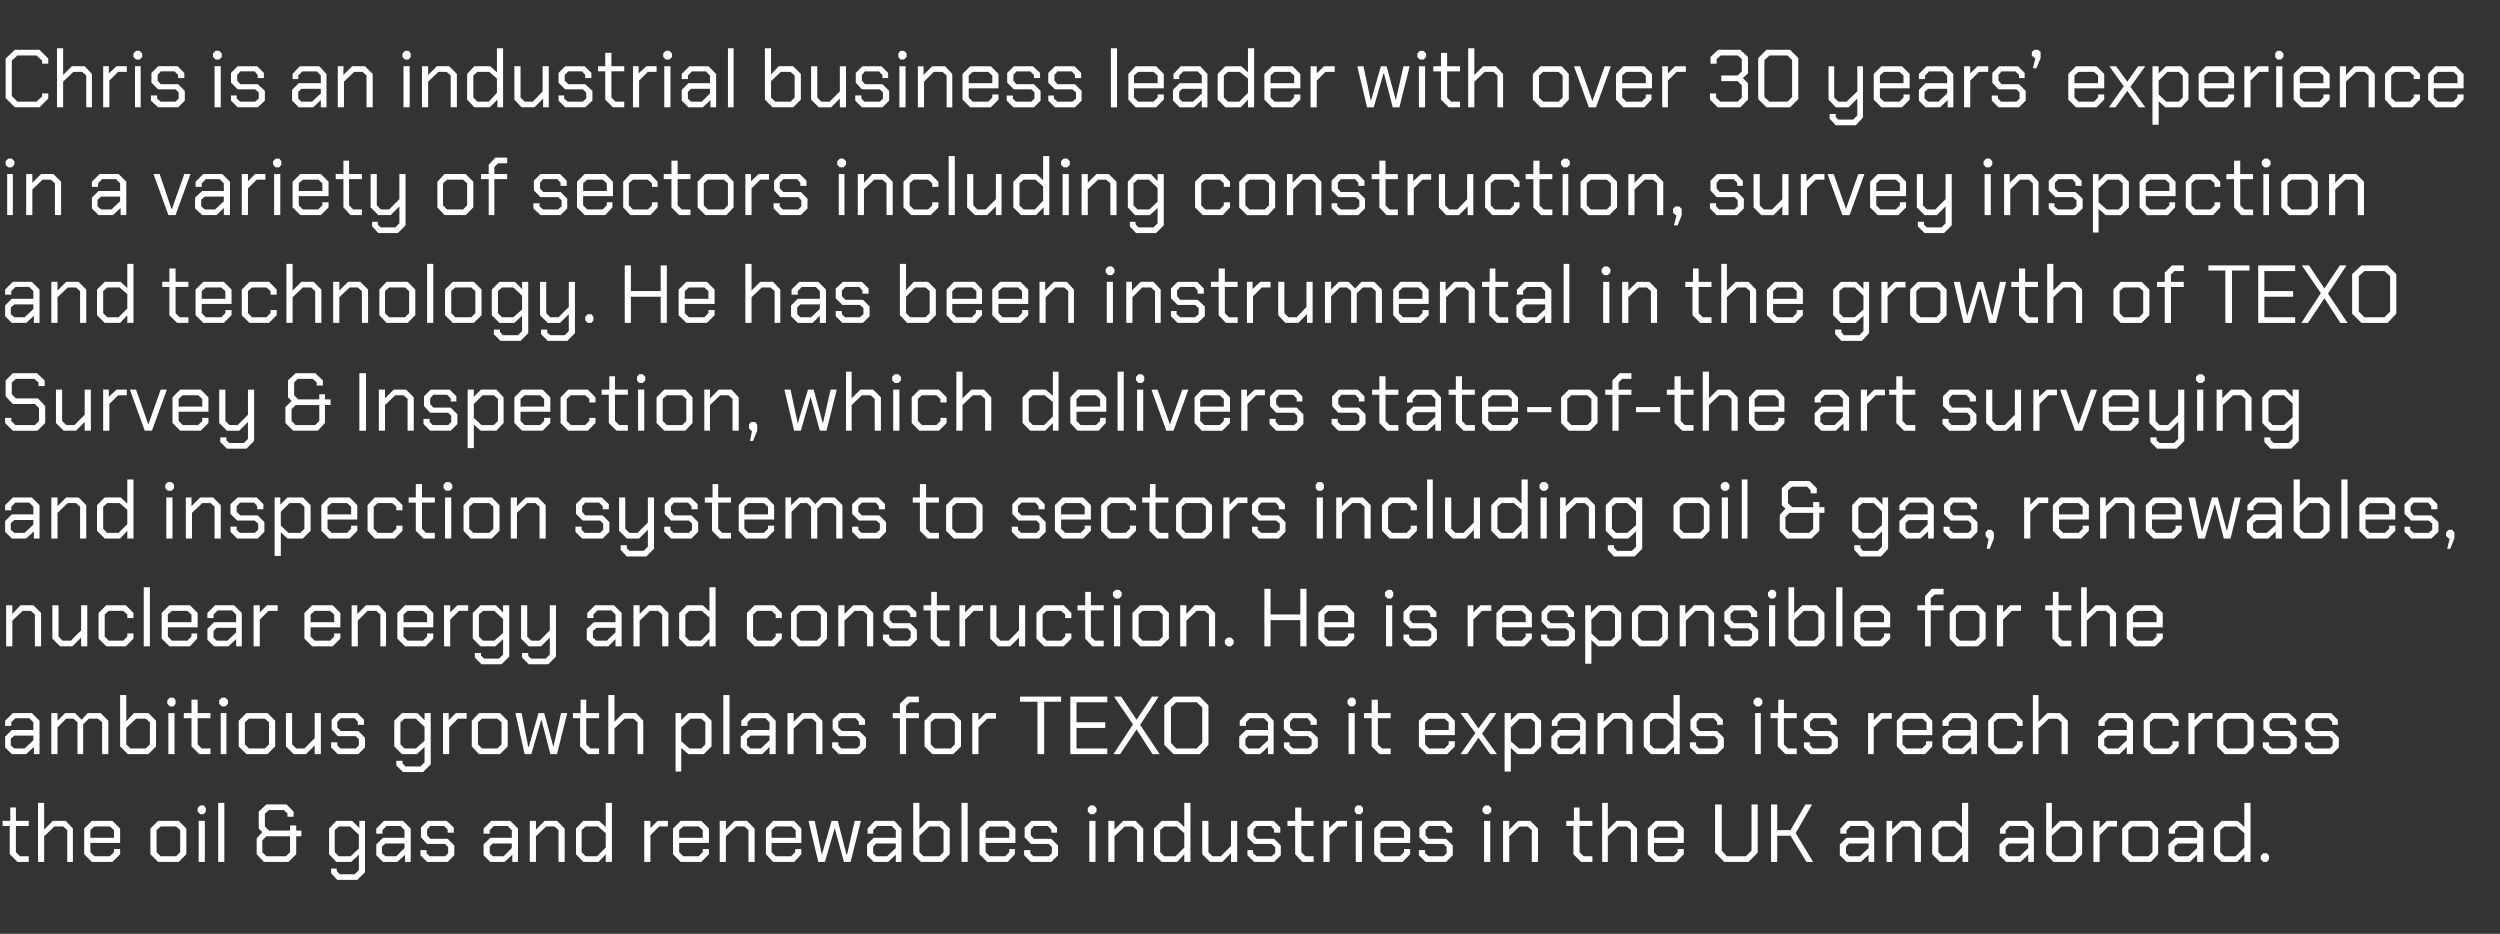
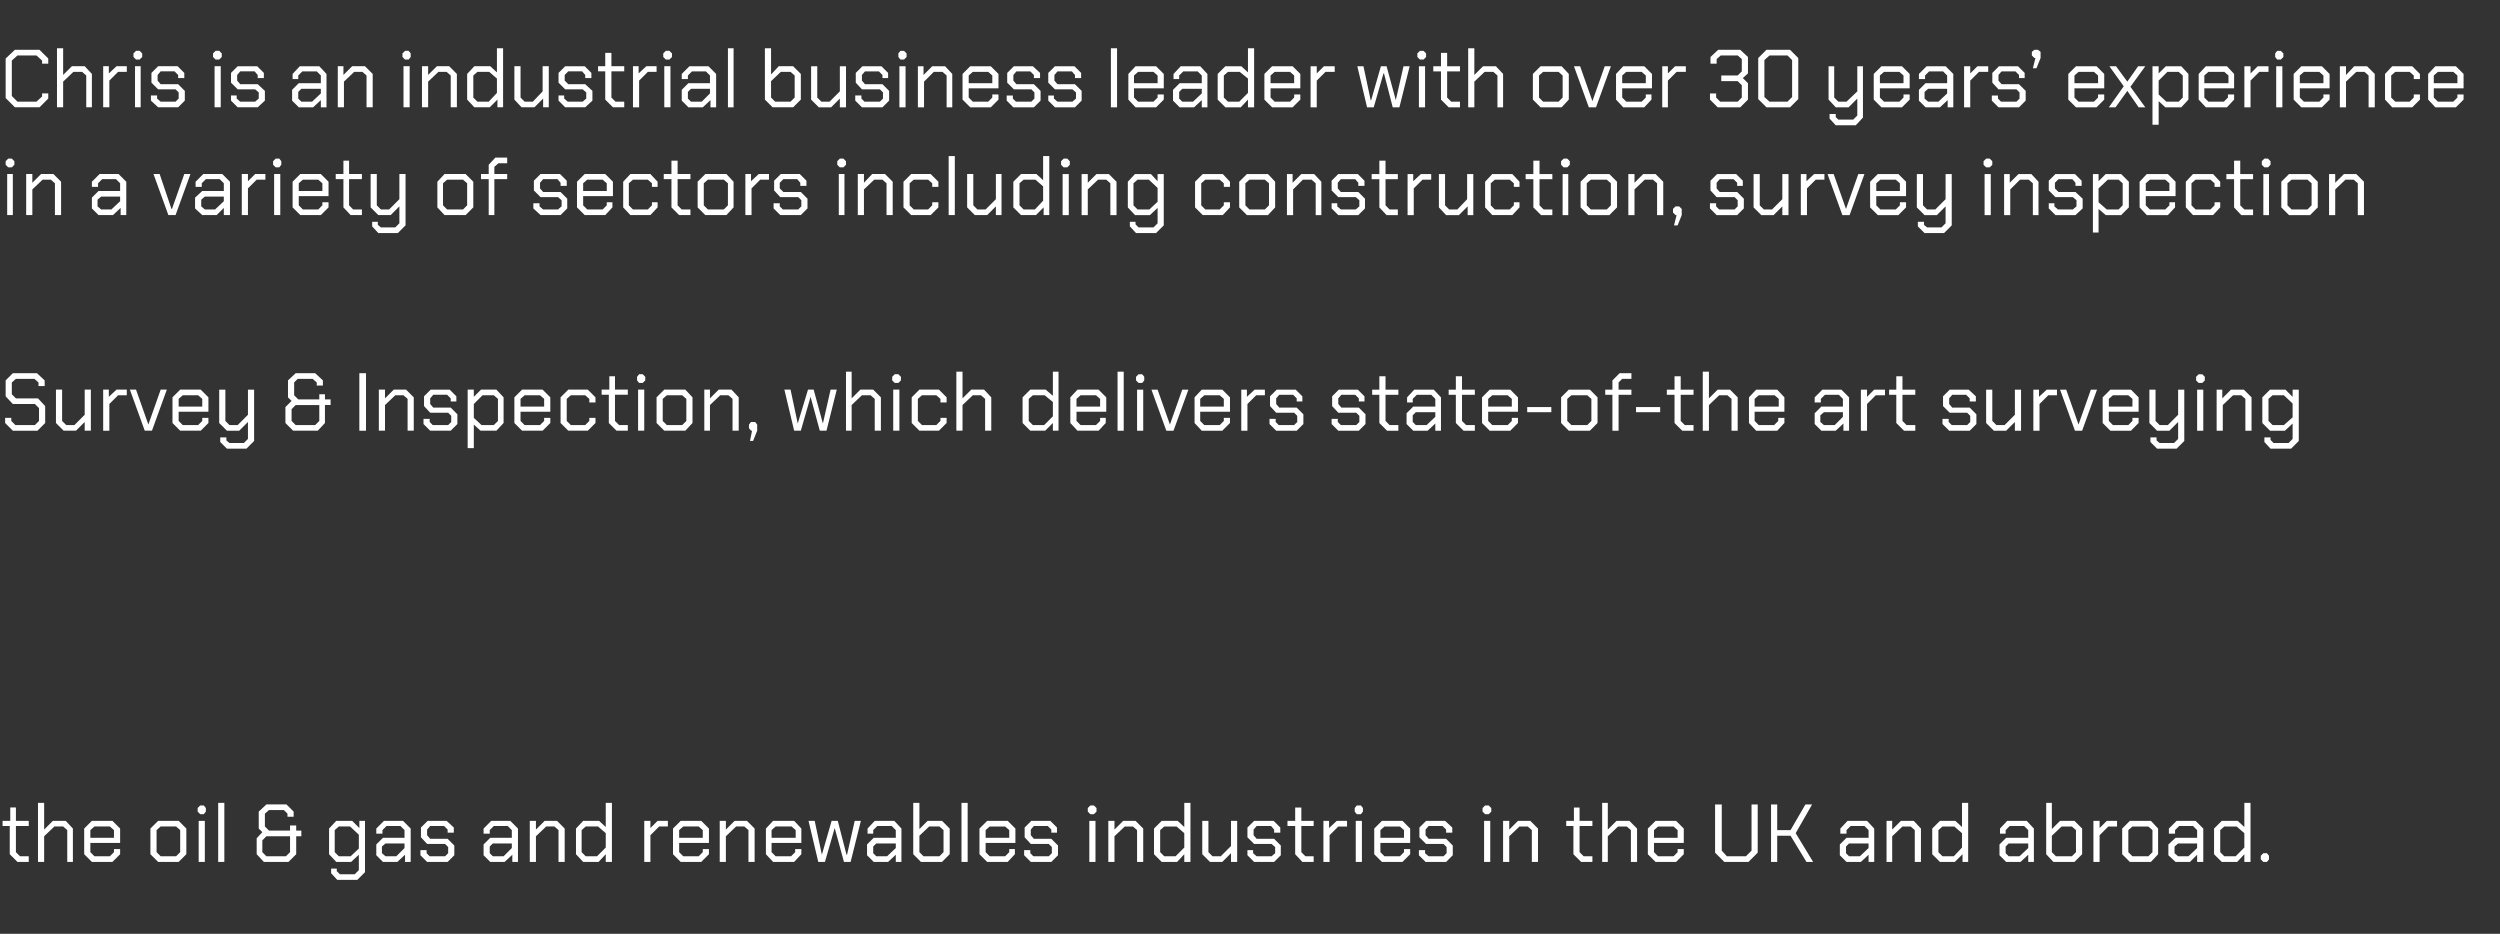
<svg xmlns="http://www.w3.org/2000/svg" version="1.1" width="487px" height="181.9px" viewBox="0 -5 487 181.9" style="top:-5px">
  <rect x="0" y="-5" width="487" height="181.9" fill="#333333" stroke="none" />
  <desc>Chris is an industrial business leader with over 30 years’ experience in a variety of sectors including construction,...</desc>
  <defs />
  <g id="Polygon143723">
    <path d="m1.9 161.4l0-5.5l-1.4 0l0-1l1.5 0l0-2.6l1.1 0l0 2.6l2.5 0l0 1l-2.5 0l0 5.1l.8.8l1.7 0l0 1.1l-2.2 0l-1.5-1.5zm5.5-10l1.2 0l0 5.2l1.7-1.7l2.5 0l1.4 1.5l0 6.5l-1.1 0l0-6.2l-.8-.7l-1.7 0l-2 1.9l0 5l-1.2 0l0-11.5zm9 10l0-5l1.5-1.5l4 0l1.5 1.5l0 2.8l-5.8 0l0 1.8l.8.8l3 0l.8-.8l0-.6l1.2 0l0 1l-1.5 1.5l-4 0l-1.5-1.5zm5.8-3.2l0-1.5l-.8-.7l-3 0l-.8.7l0 1.5l4.6 0zm7.1 3.2l0-5l1.5-1.5l4 0l1.5 1.5l0 5l-1.5 1.5l-4 0l-1.5-1.5zm5 .4l.8-.8l0-4.3l-.8-.7l-3 0l-.8.7l0 4.3l.8.8l3 0zm4.2-8.7l0-.7l.5-.5l.7 0l.4.5l0 .7l-.4.5l-.7 0l-.5-.5zm.2 1.8l1.2 0l0 8l-1.2 0l0-8zm3.8-3.5l1.2 0l0 11.5l-1.2 0l0-11.5zm7.5 10l0-3.1l1.1-1.2l-.7-.7l0-3.3l1.5-1.4l3.9 0l1.4 1.4l0 1l-1.2 0l0-.6l-.7-.7l-2.9 0l-.8.7l0 2.5l.8.8l4.1 0l0-1l1.2 0l0 1l1 0l0 1.1l-1 0l0 3.5l-1.5 1.5l-4.8 0l-1.4-1.5zm5.7.4l.8-.8l0-3.1l-4.6 0l-.8.8l0 2.3l.8.8l3.8 0zm15.4-6.9l0 10l-1.5 1.5l-3.9 0l-1.2-1.3l0-.9l1.1 0l0 .5l.6.6l2.9 0l.8-.8l0-3l-1.5 1.4l-2.9 0l-1.4-1.5l0-5l1.4-1.5l3.1 0l1.4 1.4l0-1.4l1.1 0zm-1.2 2.7l-1.7-1.6l-2.2 0l-.8.7l0 4.3l.8.8l2.3 0l1.6-1.5l0-2.7zm3.4 4l0-2.1l1.3-1.3l4.2 0l0-1.5l-.8-.8l-2.7 0l-.8.8l0 .7l-1.2 0l0-1l1.5-1.5l3.7 0l1.5 1.5l0 6.5l-1.1 0l0-1.4l-1.5 1.4l-2.8 0l-1.3-1.3zm3.9.2l1.6-1.6l0-.9l-3.7 0l-.7.6l0 1.3l.7.6l2.1 0zm4.7-.2l0-1l1.2 0l0 .6l.6.6l3 0l.6-.6l0-1.2l-.6-.6l-3.5 0l-1.2-1.3l0-1.9l1.3-1.3l3.7 0l1.4 1.3l0 1l-1.2 0l0-.6l-.7-.7l-2.7 0l-.6.7l0 1.1l.6.7l3.4 0l1.3 1.3l0 1.9l-1.3 1.3l-4 0l-1.3-1.3zm12.3 0l0-2.1l1.3-1.3l4.2 0l0-1.5l-.8-.8l-2.7 0l-.8.8l0 .7l-1.2 0l0-1l1.5-1.5l3.7 0l1.5 1.5l0 6.5l-1.1 0l0-1.4l-1.5 1.4l-2.8 0l-1.3-1.3zm3.9.2l1.6-1.6l0-.9l-3.7 0l-.6.6l0 1.3l.6.6l2.1 0zm5.1-6.9l1.2 0l0 1.7l1.7-1.7l2.4 0l1.5 1.5l0 6.5l-1.2 0l0-6.2l-.8-.7l-1.6 0l-2 1.9l0 5l-1.2 0l0-8zm9 6.5l0-5l1.4-1.5l3.1 0l1.3 1.2l0-4.7l1.2 0l0 11.5l-1.2 0l0-1.5l-1.4 1.5l-3 0l-1.4-1.5zm4.1.4l1.7-1.7l0-2.8l-1.5-1.3l-2.4 0l-.8.7l0 4.3l.8.8l2.2 0zm9.2-6.9l1.2 0l0 1.4l1.4-1.4l2 0l0 1.1l-1.7 0l-1.7 1.7l0 5.2l-1.2 0l0-8zm5.6 6.5l0-5l1.5-1.5l4 0l1.5 1.5l0 2.8l-5.8 0l0 1.8l.8.8l3 0l.8-.8l0-.6l1.2 0l0 1l-1.5 1.5l-4 0l-1.5-1.5zm5.8-3.2l0-1.5l-.8-.7l-3 0l-.8.7l0 1.5l4.6 0zm3.3-3.3l1.2 0l0 1.7l1.7-1.7l2.4 0l1.5 1.5l0 6.5l-1.2 0l0-6.2l-.8-.7l-1.6 0l-2 1.9l0 5l-1.2 0l0-8zm9 6.5l0-5l1.4-1.5l4.1 0l1.4 1.5l0 2.8l-5.8 0l0 1.8l.8.8l3 0l.8-.8l0-.6l1.2 0l0 1l-1.4 1.5l-4.1 0l-1.4-1.5zm5.8-3.2l0-1.5l-.8-.7l-3.1 0l-.8.7l0 1.5l4.7 0zm2.5-3.3l1.2 0l1.4 6.6l0 0l1.9-6.6l1.2 0l1.7 6.6l.1 0l1.5-6.6l1.2 0l-2 8l-1.3 0l-1.8-6.6l0 0l-1.9 6.6l-1.3 0l-1.9-8zm11.4 6.7l0-2.1l1.3-1.3l4.3 0l0-1.5l-.8-.8l-2.8 0l-.8.8l0 .7l-1.1 0l0-1l1.4-1.5l3.8 0l1.4 1.5l0 6.5l-1.1 0l0-1.4l-1.5 1.4l-2.8 0l-1.3-1.3zm3.9.2l1.7-1.6l0-.9l-3.8 0l-.6.6l0 1.3l.6.6l2.1 0zm5.1-.4l0-10l1.2 0l0 5.1l1.6-1.6l2.8 0l1.5 1.5l0 5l-1.5 1.5l-4.1 0l-1.5-1.5zm5.1.4l.8-.8l0-4.3l-.8-.7l-2 0l-1.9 1.8l0 3.2l.8.8l3.1 0zm4.3-10.4l1.2 0l0 11.5l-1.2 0l0-11.5zm3.5 10l0-5l1.5-1.5l4 0l1.5 1.5l0 2.8l-5.8 0l0 1.8l.8.8l3 0l.8-.8l0-.6l1.1 0l0 1l-1.4 1.5l-4 0l-1.5-1.5zm5.8-3.2l0-1.5l-.8-.7l-3 0l-.8.7l0 1.5l4.6 0zm2.9 3.4l0-1l1.2 0l0 .6l.6.6l3 0l.6-.6l0-1.2l-.6-.6l-3.5 0l-1.2-1.3l0-1.9l1.3-1.3l3.7 0l1.3 1.3l0 1l-1.1 0l0-.6l-.7-.7l-2.7 0l-.6.7l0 1.1l.6.7l3.4 0l1.3 1.3l0 1.9l-1.3 1.3l-4 0l-1.3-1.3zm12.4-8.5l0-.7l.5-.5l.7 0l.5.5l0 .7l-.5.5l-.7 0l-.5-.5zm.3 1.8l1.2 0l0 8l-1.2 0l0-8zm3.7 0l1.2 0l0 1.7l1.7-1.7l2.4 0l1.5 1.5l0 6.5l-1.2 0l0-6.2l-.8-.7l-1.6 0l-2 1.9l0 5l-1.2 0l0-8zm8.9 6.5l0-5l1.5-1.5l3.1 0l1.3 1.2l0-4.7l1.2 0l0 11.5l-1.2 0l0-1.5l-1.4 1.5l-3 0l-1.5-1.5zm4.2.4l1.7-1.7l0-2.8l-1.5-1.3l-2.4 0l-.8.7l0 4.3l.8.8l2.2 0zm5.2-.4l0-6.5l1.2 0l0 6.1l.8.8l1.6 0l2-2l0-4.9l1.2 0l0 8l-1.2 0l0-1.7l-1.7 1.7l-2.4 0l-1.5-1.5zm8.8.2l0-1l1.1 0l0 .6l.7.6l2.9 0l.7-.6l0-1.2l-.7-.6l-3.4 0l-1.3-1.3l0-1.9l1.3-1.3l3.8 0l1.3 1.3l0 1l-1.2 0l0-.6l-.6-.7l-2.8 0l-.6.7l0 1.1l.6.7l3.4 0l1.3 1.3l0 1.9l-1.3 1.3l-3.9 0l-1.3-1.3zm9.3-.2l0-5.5l-1.5 0l0-1l1.5 0l0-2.6l1.2 0l0 2.6l2.4 0l0 1l-2.4 0l0 5.1l.8.8l1.6 0l0 1.1l-2.2 0l-1.4-1.5zm5.5-6.5l1.1 0l0 1.4l1.5-1.4l2 0l0 1.1l-1.7 0l-1.7 1.7l0 5.2l-1.2 0l0-8zm6.1-1.8l0-.7l.4-.5l.8 0l.4.5l0 .7l-.4.5l-.8 0l-.4-.5zm.2 1.8l1.2 0l0 8l-1.2 0l0-8zm3.6 6.5l0-5l1.5-1.5l4 0l1.5 1.5l0 2.8l-5.8 0l0 1.8l.8.8l3 0l.8-.8l0-.6l1.2 0l0 1l-1.5 1.5l-4 0l-1.5-1.5zm5.8-3.2l0-1.5l-.8-.7l-3 0l-.8.7l0 1.5l4.6 0zm2.9 3.4l0-1l1.2 0l0 .6l.7.6l2.9 0l.6-.6l0-1.2l-.6-.6l-3.4 0l-1.3-1.3l0-1.9l1.3-1.3l3.7 0l1.4 1.3l0 1l-1.2 0l0-.6l-.7-.7l-2.7 0l-.6.7l0 1.1l.6.7l3.4 0l1.3 1.3l0 1.9l-1.3 1.3l-4 0l-1.3-1.3zm12.4-8.5l0-.7l.5-.5l.7 0l.5.5l0 .7l-.5.5l-.7 0l-.5-.5zm.3 1.8l1.2 0l0 8l-1.2 0l0-8zm3.7 0l1.2 0l0 1.7l1.7-1.7l2.4 0l1.5 1.5l0 6.5l-1.2 0l0-6.2l-.8-.7l-1.6 0l-2 1.9l0 5l-1.2 0l0-8zm13.7 6.5l0-5.5l-1.4 0l0-1l1.5 0l0-2.6l1.1 0l0 2.6l2.5 0l0 1l-2.5 0l0 5.1l.8.8l1.7 0l0 1.1l-2.2 0l-1.5-1.5zm5.6-10l1.1 0l0 5.2l1.7-1.7l2.5 0l1.5 1.5l0 6.5l-1.2 0l0-6.2l-.8-.7l-1.7 0l-2 1.9l0 5l-1.1 0l0-11.5zm8.9 10l0-5l1.5-1.5l4 0l1.5 1.5l0 2.8l-5.8 0l0 1.8l.8.8l3 0l.8-.8l0-.6l1.2 0l0 1l-1.5 1.5l-4 0l-1.5-1.5zm5.8-3.2l0-1.5l-.8-.7l-3 0l-.8.7l0 1.5l4.6 0zm7.3 2.9l0-9.4l1.3 0l0 9l1 1.1l3.7 0l1.1-1.1l0-9l1.2 0l0 9.4l-1.8 1.8l-4.7 0l-1.8-1.8zm10.9-9.4l1.2 0l0 5l2.6 0l2.9-5l1.3 0l-3.2 5.6l3.4 5.6l-1.3 0l-3.1-5.1l-2.6 0l0 5.1l-1.2 0l0-11.2zm13.4 9.9l0-2.1l1.3-1.3l4.3 0l0-1.5l-.8-.8l-2.7 0l-.8.8l0 .7l-1.2 0l0-1l1.4-1.5l3.8 0l1.4 1.5l0 6.5l-1.1 0l0-1.4l-1.5 1.4l-2.8 0l-1.3-1.3zm3.9.2l1.7-1.6l0-.9l-3.8 0l-.6.6l0 1.3l.6.6l2.1 0zm5.2-6.9l1.1 0l0 1.7l1.7-1.7l2.5 0l1.4 1.5l0 6.5l-1.2 0l0-6.2l-.8-.7l-1.6 0l-2 1.9l0 5l-1.1 0l0-8zm8.9 6.5l0-5l1.5-1.5l3 0l1.3 1.2l0-4.7l1.2 0l0 11.5l-1.1 0l0-1.5l-1.5 1.5l-2.9 0l-1.5-1.5zm4.2.4l1.6-1.7l0-2.8l-1.5-1.3l-2.3 0l-.8.7l0 4.3l.8.8l2.2 0zm8.9-.2l0-2.1l1.3-1.3l4.3 0l0-1.5l-.8-.8l-2.8 0l-.8.8l0 .7l-1.1 0l0-1l1.4-1.5l3.8 0l1.4 1.5l0 6.5l-1.1 0l0-1.4l-1.5 1.4l-2.8 0l-1.3-1.3zm3.9.2l1.7-1.6l0-.9l-3.8 0l-.6.6l0 1.3l.6.6l2.1 0zm5.2-.4l0-10l1.1 0l0 5.1l1.6-1.6l2.8 0l1.5 1.5l0 5l-1.5 1.5l-4.1 0l-1.4-1.5zm5 .4l.8-.8l0-4.3l-.8-.7l-2 0l-1.9 1.8l0 3.2l.8.8l3.1 0zm4.2-6.9l1.2 0l0 1.4l1.4-1.4l2 0l0 1.1l-1.7 0l-1.7 1.7l0 5.2l-1.2 0l0-8zm5.6 6.5l0-5l1.5-1.5l4.1 0l1.4 1.5l0 5l-1.4 1.5l-4.1 0l-1.5-1.5zm5.1.4l.8-.8l0-4.3l-.8-.7l-3.1 0l-.8.7l0 4.3l.8.8l3.1 0zm3.9-.2l0-2.1l1.4-1.3l4.2 0l0-1.5l-.8-.8l-2.7 0l-.8.8l0 .7l-1.2 0l0-1l1.5-1.5l3.7 0l1.5 1.5l0 6.5l-1.2 0l0-1.4l-1.4 1.4l-2.8 0l-1.4-1.3zm3.9.2l1.7-1.6l0-.9l-3.7 0l-.7.6l0 1.3l.7.6l2 0zm5-.4l0-5l1.5-1.5l3.1 0l1.3 1.2l0-4.7l1.2 0l0 11.5l-1.2 0l0-1.5l-1.4 1.5l-3 0l-1.5-1.5zm4.2.4l1.7-1.7l0-2.8l-1.5-1.3l-2.4 0l-.8.7l0 4.3l.8.8l2.2 0zm4.9.6l0-.7l.5-.5l.7 0l.4.5l0 .7l-.4.5l-.7 0l-.5-.5z" stroke="none" fill="#fff" />
  </g>
  <g id="Polygon143722">
-     <path d="m1 140.6l0-2.1l1.3-1.3l4.2 0l0-1.5l-.8-.8l-2.7 0l-.8.8l0 .7l-1.2 0l0-1l1.5-1.5l3.7 0l1.5 1.5l0 6.5l-1.1 0l0-1.4l-1.5 1.4l-2.8 0l-1.3-1.3zm3.8.2l1.7-1.6l0-.9l-3.7 0l-.7.6l0 1.3l.7.6l2 0zm5.2-6.9l1.2 0l0 1.5l1.5-1.5l1.9 0l1.3 1.3l1.2-1.3l2.5 0l1.5 1.5l0 6.5l-1.2 0l0-6.2l-.8-.7l-1.8 0l-1.1 1.1l0 5.8l-1.1 0l0-6.2l-.8-.7l-1.4 0l-1.7 1.7l0 5.2l-1.2 0l0-8zm13.4 6.5l0-10l1.2 0l0 5.1l1.5-1.6l2.8 0l1.5 1.5l0 5l-1.5 1.5l-4 0l-1.5-1.5zm5 .4l.8-.8l0-4.3l-.8-.7l-1.9 0l-1.9 1.8l0 3.2l.8.8l3 0zm4.2-8.7l0-.7l.5-.5l.7 0l.4.5l0 .7l-.4.5l-.7 0l-.5-.5zm.2 1.8l1.2 0l0 8l-1.2 0l0-8zm4.5 6.5l0-5.5l-1.5 0l0-1l1.5 0l0-2.6l1.2 0l0 2.6l2.5 0l0 1l-2.5 0l0 5.1l.8.8l1.7 0l0 1.1l-2.2 0l-1.5-1.5zm5.4-8.3l0-.7l.5-.5l.7 0l.5.5l0 .7l-.5.5l-.7 0l-.5-.5zm.3 1.8l1.1 0l0 8l-1.1 0l0-8zm3.5 6.5l0-5l1.5-1.5l4.1 0l1.5 1.5l0 5l-1.5 1.5l-4.1 0l-1.5-1.5zm5.1.4l.8-.8l0-4.3l-.8-.7l-3.1 0l-.8.7l0 4.3l.8.8l3.1 0zm4.1-.4l0-6.5l1.2 0l0 6.1l.8.8l1.6 0l2-2l0-4.9l1.2 0l0 8l-1.2 0l0-1.7l-1.7 1.7l-2.4 0l-1.5-1.5zm8.8.2l0-1l1.2 0l0 .6l.6.6l3 0l.6-.6l0-1.2l-.6-.6l-3.5 0l-1.2-1.3l0-1.9l1.3-1.3l3.7 0l1.3 1.3l0 1l-1.2 0l0-.6l-.6-.7l-2.7 0l-.7.7l0 1.1l.7.7l3.4 0l1.3 1.3l0 1.9l-1.3 1.3l-4 0l-1.3-1.3zm19.4-6.7l0 10l-1.5 1.5l-3.9 0l-1.3-1.3l0-.9l1.2 0l0 .5l.6.6l2.9 0l.8-.8l0-3l-1.5 1.4l-2.9 0l-1.5-1.5l0-5l1.5-1.5l3 0l1.4 1.4l0-1.4l1.2 0zm-1.2 2.7l-1.7-1.6l-2.2 0l-.8.7l0 4.3l.8.8l2.2 0l1.7-1.5l0-2.7zm3.6-2.7l1.1 0l0 1.4l1.4-1.4l2.1 0l0 1.1l-1.7 0l-1.7 1.7l0 5.2l-1.2 0l0-8zm5.6 6.5l0-5l1.4-1.5l4.1 0l1.5 1.5l0 5l-1.5 1.5l-4.1 0l-1.4-1.5zm5 .4l.8-.8l0-4.3l-.8-.7l-3 0l-.8.7l0 4.3l.8.8l3 0zm3.5-6.9l1.2 0l1.3 6.6l.1 0l1.9-6.6l1.1 0l1.8 6.6l0 0l1.5-6.6l1.2 0l-2 8l-1.3 0l-1.7-6.6l-.1 0l-1.9 6.6l-1.3 0l-1.8-8zm12.6 6.5l0-5.5l-1.4 0l0-1l1.5 0l0-2.6l1.1 0l0 2.6l2.5 0l0 1l-2.5 0l0 5.1l.8.8l1.7 0l0 1.1l-2.2 0l-1.5-1.5zm5.5-10l1.2 0l0 5.2l1.7-1.7l2.5 0l1.4 1.5l0 6.5l-1.1 0l0-6.2l-.8-.7l-1.7 0l-2 1.9l0 5l-1.2 0l0-11.5zm13.1 3.5l1.1 0l0 1.4l1.4-1.4l3 0l1.5 1.5l0 5l-1.5 1.5l-3 0l-1.4-1.2l0 4.6l-1.1 0l0-11.4zm5 6.9l.8-.8l0-4.3l-.8-.7l-2.1 0l-1.8 1.7l0 2.7l1.6 1.4l2.3 0zm4.3-10.4l1.2 0l0 11.5l-1.2 0l0-11.5zm3.4 10.2l0-2.1l1.4-1.3l4.2 0l0-1.5l-.8-.8l-2.7 0l-.8.8l0 .7l-1.2 0l0-1l1.5-1.5l3.7 0l1.5 1.5l0 6.5l-1.2 0l0-1.4l-1.4 1.4l-2.8 0l-1.4-1.3zm3.9.2l1.7-1.6l0-.9l-3.7 0l-.7.6l0 1.3l.7.6l2 0zm5.2-6.9l1.2 0l0 1.7l1.7-1.7l2.4 0l1.5 1.5l0 6.5l-1.2 0l0-6.2l-.8-.7l-1.6 0l-2 1.9l0 5l-1.2 0l0-8zm8.7 6.7l0-1l1.2 0l0 .6l.6.6l3 0l.6-.6l0-1.2l-.6-.6l-3.5 0l-1.2-1.3l0-1.9l1.3-1.3l3.7 0l1.3 1.3l0 1l-1.2 0l0-.6l-.6-.7l-2.7 0l-.7.7l0 1.1l.7.7l3.4 0l1.3 1.3l0 1.9l-1.3 1.3l-4 0l-1.3-1.3zm13.2-5.7l-1.4 0l0-1l1.4 0l0-1.8l1.4-1.4l2.3 0l0 1.1l-1.8 0l-.7.7l0 1.4l2.5 0l0 1l-2.5 0l0 7l-1.2 0l0-7zm4.8 5.5l0-5l1.5-1.5l4.1 0l1.5 1.5l0 5l-1.5 1.5l-4.1 0l-1.5-1.5zm5.1.4l.8-.8l0-4.3l-.8-.7l-3.1 0l-.8.7l0 4.3l.8.8l3.1 0zm4.2-6.9l1.2 0l0 1.4l1.4-1.4l2 0l0 1.1l-1.7 0l-1.7 1.7l0 5.2l-1.2 0l0-8zm12.7-2.2l-3.4 0l0-1l8 0l0 1l-3.3 0l0 10.2l-1.3 0l0-10.2zm6.4-1l7.2 0l0 1.1l-6 0l0 3.9l5.6 0l0 1.1l-5.6 0l0 4l6 0l0 1.1l-7.2 0l0-11.2zm12.2 5.4l-3.7-5.4l1.4 0l3 4.5l3-4.5l1.3 0l-3.6 5.5l3.8 5.7l-1.4 0l-3.1-4.8l-3.2 4.8l-1.3 0l3.8-5.8zm6.1 4l0-7.7l1.8-1.7l5.1 0l1.7 1.7l0 7.7l-1.7 1.8l-5.1 0l-1.8-1.8zm6.3.7l1.1-1.1l0-6.9l-1.1-1l-4 0l-1 1l0 6.9l1 1.1l4 0zm8.3-.2l0-2.1l1.3-1.3l4.3 0l0-1.5l-.8-.8l-2.7 0l-.8.8l0 .7l-1.2 0l0-1l1.4-1.5l3.8 0l1.4 1.5l0 6.5l-1.1 0l0-1.4l-1.5 1.4l-2.8 0l-1.3-1.3zm3.9.2l1.7-1.6l0-.9l-3.8 0l-.6.6l0 1.3l.6.6l2.1 0zm4.8-.2l0-1l1.1 0l0 .6l.7.6l2.9 0l.7-.6l0-1.2l-.7-.6l-3.4 0l-1.3-1.3l0-1.9l1.3-1.3l3.8 0l1.3 1.3l0 1l-1.2 0l0-.6l-.6-.7l-2.8 0l-.6.7l0 1.1l.6.7l3.4 0l1.4 1.3l0 1.9l-1.4 1.3l-3.9 0l-1.3-1.3zm12.4-8.5l0-.7l.5-.5l.7 0l.4.5l0 .7l-.4.5l-.7 0l-.5-.5zm.2 1.8l1.2 0l0 8l-1.2 0l0-8zm4.5 6.5l0-5.5l-1.5 0l0-1l1.5 0l0-2.6l1.2 0l0 2.6l2.5 0l0 1l-2.5 0l0 5.1l.8.8l1.7 0l0 1.1l-2.2 0l-1.5-1.5zm9.2 0l0-5l1.5-1.5l4 0l1.5 1.5l0 2.8l-5.8 0l0 1.8l.8.8l3 0l.8-.8l0-.6l1.2 0l0 1l-1.5 1.5l-4 0l-1.5-1.5zm5.8-3.2l0-1.5l-.8-.7l-3 0l-.8.7l0 1.5l4.6 0zm8.1 4.7l-2.3-3.2l-2.2 3.2l-1.3 0l2.9-4.1l-2.9-3.9l1.4 0l2.1 3l2.2-3l1.3 0l-2.8 4l2.9 4l-1.3 0zm2.8-8l1.2 0l0 1.4l1.4-1.4l3 0l1.5 1.5l0 5l-1.5 1.5l-3.1 0l-1.3-1.2l0 4.6l-1.2 0l0-11.4zm5.1 6.9l.8-.8l0-4.3l-.8-.7l-2.2 0l-1.7 1.7l0 2.7l1.6 1.4l2.3 0zm4-.2l0-2.1l1.3-1.3l4.3 0l0-1.5l-.8-.8l-2.8 0l-.8.8l0 .7l-1.1 0l0-1l1.4-1.5l3.8 0l1.4 1.5l0 6.5l-1.1 0l0-1.4l-1.5 1.4l-2.8 0l-1.3-1.3zm3.9.2l1.7-1.6l0-.9l-3.8 0l-.6.6l0 1.3l.6.6l2.1 0zm5.1-6.9l1.2 0l0 1.7l1.7-1.7l2.4 0l1.5 1.5l0 6.5l-1.2 0l0-6.2l-.8-.7l-1.6 0l-2 1.9l0 5l-1.2 0l0-8zm9 6.5l0-5l1.4-1.5l3.1 0l1.3 1.2l0-4.7l1.2 0l0 11.5l-1.1 0l0-1.5l-1.5 1.5l-3 0l-1.4-1.5zm4.1.4l1.7-1.7l0-2.8l-1.5-1.3l-2.3 0l-.8.7l0 4.3l.8.8l2.1 0zm4.9-.2l0-1l1.2 0l0 .6l.6.6l3 0l.6-.6l0-1.2l-.6-.6l-3.5 0l-1.2-1.3l0-1.9l1.3-1.3l3.7 0l1.3 1.3l0 1l-1.1 0l0-.6l-.7-.7l-2.7 0l-.6.7l0 1.1l.6.7l3.4 0l1.3 1.3l0 1.9l-1.3 1.3l-4 0l-1.3-1.3zm12.4-8.5l0-.7l.5-.5l.7 0l.5.5l0 .7l-.5.5l-.7 0l-.5-.5zm.3 1.8l1.1 0l0 8l-1.1 0l0-8zm4.4 6.5l0-5.5l-1.4 0l0-1l1.5 0l0-2.6l1.1 0l0 2.6l2.5 0l0 1l-2.5 0l0 5.1l.8.8l1.7 0l0 1.1l-2.2 0l-1.5-1.5zm5.1.2l0-1l1.2 0l0 .6l.6.6l2.9 0l.7-.6l0-1.2l-.7-.6l-3.4 0l-1.3-1.3l0-1.9l1.3-1.3l3.8 0l1.3 1.3l0 1l-1.2 0l0-.6l-.6-.7l-2.7 0l-.7.7l0 1.1l.7.7l3.3 0l1.4 1.3l0 1.9l-1.4 1.3l-3.9 0l-1.3-1.3zm12.5-6.7l1.1 0l0 1.4l1.4-1.4l2.1 0l0 1.1l-1.8 0l-1.7 1.7l0 5.2l-1.1 0l0-8zm5.6 6.5l0-5l1.4-1.5l4.1 0l1.4 1.5l0 2.8l-5.8 0l0 1.8l.8.8l3 0l.8-.8l0-.6l1.2 0l0 1l-1.4 1.5l-4.1 0l-1.4-1.5zm5.8-3.2l0-1.5l-.8-.7l-3.1 0l-.8.7l0 1.5l4.7 0zm3.1 3.4l0-2.1l1.3-1.3l4.2 0l0-1.5l-.8-.8l-2.7 0l-.8.8l0 .7l-1.2 0l0-1l1.5-1.5l3.7 0l1.5 1.5l0 6.5l-1.1 0l0-1.4l-1.5 1.4l-2.8 0l-1.3-1.3zm3.8.2l1.7-1.6l0-.9l-3.7 0l-.7.6l0 1.3l.7.6l2 0zm5.1-.4l0-5l1.4-1.5l3.9 0l1.4 1.5l0 1l-1.1 0l0-.7l-.8-.7l-2.9 0l-.8.7l0 4.3l.8.8l2.9 0l.8-.8l0-.6l1.1 0l0 1l-1.4 1.5l-3.9 0l-1.4-1.5zm8.7-10l1.1 0l0 5.2l1.7-1.7l2.5 0l1.5 1.5l0 6.5l-1.2 0l0-6.2l-.8-.7l-1.7 0l-2 1.9l0 5l-1.1 0l0-11.5zm12.7 10.2l0-2.1l1.4-1.3l4.2 0l0-1.5l-.8-.8l-2.7 0l-.8.8l0 .7l-1.2 0l0-1l1.5-1.5l3.7 0l1.5 1.5l0 6.5l-1.2 0l0-1.4l-1.4 1.4l-2.8 0l-1.4-1.3zm3.9.2l1.7-1.6l0-.9l-3.7 0l-.7.6l0 1.3l.7.6l2 0zm5-.4l0-5l1.5-1.5l3.9 0l1.4 1.5l0 1l-1.2 0l0-.7l-.8-.7l-2.8 0l-.8.7l0 4.3l.8.8l2.8 0l.8-.8l0-.6l1.2 0l0 1l-1.4 1.5l-3.9 0l-1.5-1.5zm8.7-6.5l1.2 0l0 1.4l1.4-1.4l2.1 0l0 1.1l-1.8 0l-1.7 1.7l0 5.2l-1.2 0l0-8zm5.6 6.5l0-5l1.5-1.5l4.1 0l1.5 1.5l0 5l-1.5 1.5l-4.1 0l-1.5-1.5zm5.1.4l.8-.8l0-4.3l-.8-.7l-3.1 0l-.8.7l0 4.3l.8.8l3.1 0zm3.8-.2l0-1l1.2 0l0 .6l.6.6l3 0l.6-.6l0-1.2l-.6-.6l-3.4 0l-1.3-1.3l0-1.9l1.3-1.3l3.7 0l1.4 1.3l0 1l-1.2 0l0-.6l-.7-.7l-2.7 0l-.6.7l0 1.1l.6.7l3.4 0l1.3 1.3l0 1.9l-1.3 1.3l-4 0l-1.3-1.3zm8.2 0l0-1l1.2 0l0 .6l.6.6l3 0l.6-.6l0-1.2l-.6-.6l-3.5 0l-1.2-1.3l0-1.9l1.3-1.3l3.7 0l1.3 1.3l0 1l-1.1 0l0-.6l-.7-.7l-2.7 0l-.6.7l0 1.1l.6.7l3.4 0l1.3 1.3l0 1.9l-1.3 1.3l-4 0l-1.3-1.3z" stroke="none" fill="#fff" />
-   </g>
+     </g>
  <g id="Polygon143721">
-     <path d="m1.2 112.9l1.2 0l0 1.7l1.6-1.7l2.5 0l1.5 1.5l0 6.5l-1.2 0l0-6.2l-.8-.7l-1.6 0l-2 1.9l0 5l-1.2 0l0-8zm9 6.5l0-6.5l1.2 0l0 6.1l.8.8l1.6 0l2-2l0-4.9l1.2 0l0 8l-1.2 0l0-1.7l-1.7 1.7l-2.4 0l-1.5-1.5zm9 0l0-5l1.5-1.5l3.8 0l1.5 1.5l0 1l-1.2 0l0-.7l-.8-.7l-2.8 0l-.8.7l0 4.3l.8.8l2.8 0l.8-.8l0-.6l1.2 0l0 1l-1.5 1.5l-3.8 0l-1.5-1.5zm8.8-10l1.2 0l0 11.5l-1.2 0l0-11.5zm3.5 10l0-5l1.5-1.5l4 0l1.5 1.5l0 2.8l-5.8 0l0 1.8l.8.8l3 0l.8-.8l0-.6l1.1 0l0 1l-1.4 1.5l-4 0l-1.5-1.5zm5.8-3.2l0-1.5l-.8-.7l-3 0l-.8.7l0 1.5l4.6 0zm3.1 3.4l0-2.1l1.3-1.3l4.3 0l0-1.5l-.8-.8l-2.8 0l-.8.8l0 .7l-1.2 0l0-1l1.5-1.5l3.7 0l1.5 1.5l0 6.5l-1.1 0l0-1.4l-1.5 1.4l-2.8 0l-1.3-1.3zm3.9.2l1.7-1.6l0-.9l-3.8 0l-.6.6l0 1.3l.6.6l2.1 0zm5.1-6.9l1.2 0l0 1.4l1.4-1.4l2.1 0l0 1.1l-1.8 0l-1.7 1.7l0 5.2l-1.2 0l0-8zm9.9 6.5l0-5l1.5-1.5l4 0l1.5 1.5l0 2.8l-5.8 0l0 1.8l.8.8l3 0l.8-.8l0-.6l1.2 0l0 1l-1.5 1.5l-4 0l-1.5-1.5zm5.8-3.2l0-1.5l-.8-.7l-3 0l-.8.7l0 1.5l4.6 0zm3.4-3.3l1.1 0l0 1.7l1.7-1.7l2.5 0l1.4 1.5l0 6.5l-1.1 0l0-6.2l-.8-.7l-1.7 0l-1.9 1.9l0 5l-1.2 0l0-8zm8.9 6.5l0-5l1.5-1.5l4 0l1.5 1.5l0 2.8l-5.8 0l0 1.8l.8.8l3 0l.8-.8l0-.6l1.2 0l0 1l-1.5 1.5l-4 0l-1.5-1.5zm5.8-3.2l0-1.5l-.8-.7l-3 0l-.8.7l0 1.5l4.6 0zm3.3-3.3l1.2 0l0 1.4l1.4-1.4l2.1 0l0 1.1l-1.8 0l-1.7 1.7l0 5.2l-1.2 0l0-8zm12.7 0l0 10l-1.5 1.5l-3.9 0l-1.3-1.3l0-.9l1.2 0l0 .5l.6.6l2.9 0l.8-.8l0-3l-1.5 1.4l-2.9 0l-1.5-1.5l0-5l1.5-1.5l3 0l1.4 1.4l0-1.4l1.2 0zm-1.2 2.7l-1.7-1.6l-2.2 0l-.8.7l0 4.3l.8.8l2.2 0l1.7-1.5l0-2.7zm10.3-2.7l0 10l-1.5 1.5l-3.8 0l-1.3-1.3l0-.9l1.2 0l0 .6l.6.5l2.8 0l.8-.8l0-3.3l-1.7 1.7l-2.4 0l-1.5-1.5l0-6.5l1.2 0l0 6.1l.8.8l1.6 0l2-2l0-4.9l1.2 0zm6 6.7l0-2.1l1.4-1.3l4.2 0l0-1.5l-.8-.8l-2.7 0l-.8.8l0 .7l-1.2 0l0-1l1.5-1.5l3.7 0l1.5 1.5l0 6.5l-1.2 0l0-1.4l-1.4 1.4l-2.8 0l-1.4-1.3zm3.9.2l1.7-1.6l0-.9l-3.7 0l-.7.6l0 1.3l.7.6l2 0zm5.2-6.9l1.2 0l0 1.7l1.7-1.7l2.4 0l1.5 1.5l0 6.5l-1.2 0l0-6.2l-.8-.7l-1.6 0l-2 1.9l0 5l-1.2 0l0-8zm8.9 6.5l0-5l1.5-1.5l3.1 0l1.3 1.2l0-4.7l1.2 0l0 11.5l-1.2 0l0-1.5l-1.4 1.5l-3 0l-1.5-1.5zm4.2.4l1.7-1.7l0-2.8l-1.5-1.3l-2.4 0l-.8.7l0 4.3l.8.8l2.2 0zm9-.4l0-5l1.5-1.5l3.8 0l1.5 1.5l0 1l-1.2 0l0-.7l-.8-.7l-2.8 0l-.8.7l0 4.3l.8.8l2.8 0l.8-.8l0-.6l1.2 0l0 1l-1.5 1.5l-3.8 0l-1.5-1.5zm8.6 0l0-5l1.4-1.5l4.1 0l1.5 1.5l0 5l-1.5 1.5l-4.1 0l-1.4-1.5zm5 .4l.8-.8l0-4.3l-.8-.7l-3.1 0l-.8.7l0 4.3l.8.8l3.1 0zm4.2-6.9l1.2 0l0 1.7l1.7-1.7l2.4 0l1.5 1.5l0 6.5l-1.2 0l0-6.2l-.8-.7l-1.6 0l-2 1.9l0 5l-1.2 0l0-8zm8.7 6.7l0-1l1.2 0l0 .6l.7.6l2.9 0l.6-.6l0-1.2l-.6-.6l-3.4 0l-1.3-1.3l0-1.9l1.3-1.3l3.7 0l1.4 1.3l0 1l-1.2 0l0-.6l-.7-.7l-2.7 0l-.6.7l0 1.1l.6.7l3.4 0l1.3 1.3l0 1.9l-1.3 1.3l-4 0l-1.3-1.3zm9.3-.2l0-5.5l-1.4 0l0-1l1.5 0l0-2.6l1.1 0l0 2.6l2.5 0l0 1l-2.5 0l0 5.1l.8.8l1.7 0l0 1.1l-2.2 0l-1.5-1.5zm5.6-6.5l1.1 0l0 1.4l1.4-1.4l2.1 0l0 1.1l-1.8 0l-1.7 1.7l0 5.2l-1.1 0l0-8zm6 6.5l0-6.5l1.2 0l0 6.1l.8.8l1.6 0l2-2l0-4.9l1.2 0l0 8l-1.2 0l0-1.7l-1.7 1.7l-2.4 0l-1.5-1.5zm9 0l0-5l1.5-1.5l3.8 0l1.5 1.5l0 1l-1.2 0l0-.7l-.8-.7l-2.8 0l-.8.7l0 4.3l.8.8l2.8 0l.8-.8l0-.6l1.2 0l0 1l-1.5 1.5l-3.8 0l-1.5-1.5zm9.5 0l0-5.5l-1.5 0l0-1l1.5 0l0-2.6l1.1 0l0 2.6l2.5 0l0 1l-2.5 0l0 5.1l.8.8l1.7 0l0 1.1l-2.2 0l-1.4-1.5zm5.4-8.3l0-.7l.5-.5l.7 0l.5.5l0 .7l-.5.5l-.7 0l-.5-.5zm.2 1.8l1.2 0l0 8l-1.2 0l0-8zm3.6 6.5l0-5l1.5-1.5l4.1 0l1.5 1.5l0 5l-1.5 1.5l-4.1 0l-1.5-1.5zm5.1.4l.8-.8l0-4.3l-.8-.7l-3.1 0l-.8.7l0 4.3l.8.8l3.1 0zm4.2-6.9l1.2 0l0 1.7l1.6-1.7l2.5 0l1.5 1.5l0 6.5l-1.2 0l0-6.2l-.8-.7l-1.6 0l-2 1.9l0 5l-1.2 0l0-8zm8.7 7.5l0-.7l.5-.5l.7 0l.5.5l0 .7l-.5.5l-.7 0l-.5-.5zm7.7-10.7l1.2 0l0 5l5.8 0l0-5l1.2 0l0 11.2l-1.2 0l0-5.1l-5.8 0l0 5.1l-1.2 0l0-11.2zm10.5 9.7l0-5l1.5-1.5l4 0l1.5 1.5l0 2.8l-5.8 0l0 1.8l.8.8l3 0l.8-.8l0-.6l1.2 0l0 1l-1.5 1.5l-4 0l-1.5-1.5zm5.8-3.2l0-1.5l-.8-.7l-3 0l-.8.7l0 1.5l4.6 0zm7.2-5.1l0-.7l.5-.5l.7 0l.4.5l0 .7l-.4.5l-.7 0l-.5-.5zm.2 1.8l1.2 0l0 8l-1.2 0l0-8zm3.4 6.7l0-1l1.1 0l0 .6l.7.6l2.9 0l.7-.6l0-1.2l-.7-.6l-3.4 0l-1.3-1.3l0-1.9l1.3-1.3l3.8 0l1.3 1.3l0 1l-1.2 0l0-.6l-.6-.7l-2.8 0l-.6.7l0 1.1l.6.7l3.4 0l1.3 1.3l0 1.9l-1.3 1.3l-3.9 0l-1.3-1.3zm12.5-6.7l1.1 0l0 1.4l1.4-1.4l2.1 0l0 1.1l-1.8 0l-1.7 1.7l0 5.2l-1.1 0l0-8zm5.6 6.5l0-5l1.4-1.5l4 0l1.5 1.5l0 2.8l-5.8 0l0 1.8l.8.8l3 0l.8-.8l0-.6l1.2 0l0 1l-1.5 1.5l-4 0l-1.4-1.5zm5.7-3.2l0-1.5l-.8-.7l-3 0l-.8.7l0 1.5l4.6 0zm3 3.4l0-1l1.2 0l0 .6l.6.6l3 0l.6-.6l0-1.2l-.6-.6l-3.5 0l-1.2-1.3l0-1.9l1.3-1.3l3.7 0l1.3 1.3l0 1l-1.2 0l0-.6l-.6-.7l-2.7 0l-.7.7l0 1.1l.7.7l3.4 0l1.3 1.3l0 1.9l-1.3 1.3l-4 0l-1.3-1.3zm8.6-6.7l1.1 0l0 1.4l1.5-1.4l2.9 0l1.5 1.5l0 5l-1.5 1.5l-3 0l-1.3-1.2l0 4.6l-1.2 0l0-11.4zm5 6.9l.8-.8l0-4.3l-.8-.7l-2.1 0l-1.7 1.7l0 2.7l1.5 1.4l2.3 0zm4.1-.4l0-5l1.5-1.5l4.1 0l1.4 1.5l0 5l-1.4 1.5l-4.1 0l-1.5-1.5zm5.1.4l.8-.8l0-4.3l-.8-.7l-3.1 0l-.8.7l0 4.3l.8.8l3.1 0zm4.2-6.9l1.1 0l0 1.7l1.7-1.7l2.5 0l1.4 1.5l0 6.5l-1.1 0l0-6.2l-.8-.7l-1.7 0l-1.9 1.9l0 5l-1.2 0l0-8zm8.7 6.7l0-1l1.2 0l0 .6l.6.6l2.9 0l.7-.6l0-1.2l-.7-.6l-3.4 0l-1.3-1.3l0-1.9l1.3-1.3l3.8 0l1.3 1.3l0 1l-1.2 0l0-.6l-.6-.7l-2.7 0l-.7.7l0 1.1l.7.7l3.3 0l1.4 1.3l0 1.9l-1.4 1.3l-3.9 0l-1.3-1.3zm8.5-8.5l0-.7l.5-.5l.7 0l.4.5l0 .7l-.4.5l-.7 0l-.5-.5zm.2 1.8l1.2 0l0 8l-1.2 0l0-8zm3.8 6.5l0-10l1.1 0l0 5.1l1.6-1.6l2.8 0l1.5 1.5l0 5l-1.5 1.5l-4.1 0l-1.4-1.5zm5 .4l.8-.8l0-4.3l-.8-.7l-2 0l-1.9 1.8l0 3.2l.8.8l3.1 0zm4.3-10.4l1.2 0l0 11.5l-1.2 0l0-11.5zm3.5 10l0-5l1.5-1.5l4 0l1.5 1.5l0 2.8l-5.8 0l0 1.8l.8.8l3 0l.8-.8l0-.6l1.2 0l0 1l-1.5 1.5l-4 0l-1.5-1.5zm5.8-3.2l0-1.5l-.8-.7l-3 0l-.8.7l0 1.5l4.6 0zm8-2.3l-1.5 0l0-1l1.5 0l0-1.8l1.3-1.4l2.3 0l0 1.1l-1.7 0l-.8.7l0 1.4l2.5 0l0 1l-2.5 0l0 7l-1.1 0l0-7zm4.8 5.5l0-5l1.4-1.5l4.1 0l1.5 1.5l0 5l-1.5 1.5l-4.1 0l-1.4-1.5zm5 .4l.8-.8l0-4.3l-.8-.7l-3 0l-.8.7l0 4.3l.8.8l3 0zm4.2-6.9l1.2 0l0 1.4l1.4-1.4l2.1 0l0 1.1l-1.8 0l-1.7 1.7l0 5.2l-1.2 0l0-8zm10.8 6.5l0-5.5l-1.4 0l0-1l1.5 0l0-2.6l1.1 0l0 2.6l2.5 0l0 1l-2.5 0l0 5.1l.8.8l1.7 0l0 1.1l-2.2 0l-1.5-1.5zm5.6-10l1.1 0l0 5.2l1.7-1.7l2.5 0l1.5 1.5l0 6.5l-1.2 0l0-6.2l-.8-.7l-1.7 0l-2 1.9l0 5l-1.1 0l0-11.5zm8.9 10l0-5l1.5-1.5l4 0l1.5 1.5l0 2.8l-5.8 0l0 1.8l.8.8l3 0l.8-.8l0-.6l1.2 0l0 1l-1.5 1.5l-4 0l-1.5-1.5zm5.8-3.2l0-1.5l-.8-.7l-3 0l-.8.7l0 1.5l4.6 0z" stroke="none" fill="#fff" />
-   </g>
+     </g>
  <g id="Polygon143720">
-     <path d="m1 98.6l0-2.1l1.3-1.3l4.2 0l0-1.5l-.8-.8l-2.7 0l-.8.8l0 .7l-1.2 0l0-1l1.5-1.5l3.7 0l1.5 1.5l0 6.5l-1.1 0l0-1.4l-1.5 1.4l-2.8 0l-1.3-1.3zm3.8.2l1.7-1.6l0-.9l-3.7 0l-.7.6l0 1.3l.7.6l2 0zm5.2-6.9l1.2 0l0 1.7l1.7-1.7l2.4 0l1.5 1.5l0 6.5l-1.2 0l0-6.2l-.8-.7l-1.6 0l-2 1.9l0 5l-1.2 0l0-8zm8.9 6.5l0-5l1.5-1.5l3.1 0l1.3 1.2l0-4.7l1.2 0l0 11.5l-1.2 0l0-1.5l-1.4 1.5l-3 0l-1.5-1.5zm4.2.4l1.7-1.7l0-2.8l-1.5-1.3l-2.4 0l-.8.7l0 4.3l.8.8l2.2 0zm9.1-8.7l0-.7l.5-.5l.7 0l.5.5l0 .7l-.5.5l-.7 0l-.5-.5zm.2 1.8l1.2 0l0 8l-1.2 0l0-8zm3.8 0l1.1 0l0 1.7l1.7-1.7l2.5 0l1.5 1.5l0 6.5l-1.2 0l0-6.2l-.8-.7l-1.6 0l-2 1.9l0 5l-1.2 0l0-8zm8.7 6.7l0-1l1.2 0l0 .6l.6.6l2.9 0l.7-.6l0-1.2l-.7-.6l-3.4 0l-1.3-1.3l0-1.9l1.4-1.3l3.7 0l1.3 1.3l0 1l-1.2 0l0-.6l-.6-.7l-2.7 0l-.7.7l0 1.1l.7.7l3.4 0l1.3 1.3l0 1.9l-1.3 1.3l-4 0l-1.3-1.3zm8.6-6.7l1.1 0l0 1.4l1.4-1.4l3 0l1.5 1.5l0 5l-1.5 1.5l-3 0l-1.3-1.2l0 4.6l-1.2 0l0-11.4zm5 6.9l.8-.8l0-4.3l-.8-.7l-2.1 0l-1.7 1.7l0 2.7l1.5 1.4l2.3 0zm4.1-.4l0-5l1.5-1.5l4 0l1.5 1.5l0 2.8l-5.8 0l0 1.8l.8.8l3 0l.8-.8l0-.6l1.2 0l0 1l-1.5 1.5l-4 0l-1.5-1.5zm5.8-3.2l0-1.5l-.8-.7l-3 0l-.8.7l0 1.5l4.6 0zm3.2 3.2l0-5l1.4-1.5l3.9 0l1.5 1.5l0 1l-1.2 0l0-.7l-.8-.7l-2.8 0l-.8.7l0 4.3l.8.8l2.8 0l.8-.8l0-.6l1.2 0l0 1l-1.5 1.5l-3.9 0l-1.4-1.5zm9.4 0l0-5.5l-1.4 0l0-1l1.4 0l0-2.6l1.2 0l0 2.6l2.5 0l0 1l-2.5 0l0 5.1l.8.8l1.7 0l0 1.1l-2.2 0l-1.5-1.5zm5.4-8.3l0-.7l.5-.5l.7 0l.5.5l0 .7l-.5.5l-.7 0l-.5-.5zm.3 1.8l1.2 0l0 8l-1.2 0l0-8zm3.6 6.5l0-5l1.4-1.5l4.1 0l1.5 1.5l0 5l-1.5 1.5l-4.1 0l-1.4-1.5zm5 .4l.8-.8l0-4.3l-.8-.7l-3.1 0l-.8.7l0 4.3l.8.8l3.1 0zm4.2-6.9l1.2 0l0 1.7l1.7-1.7l2.4 0l1.5 1.5l0 6.5l-1.2 0l0-6.2l-.8-.7l-1.6 0l-2 1.9l0 5l-1.2 0l0-8zm12.6 6.7l0-1l1.2 0l0 .6l.6.6l3 0l.6-.6l0-1.2l-.6-.6l-3.4 0l-1.3-1.3l0-1.9l1.3-1.3l3.7 0l1.4 1.3l0 1l-1.2 0l0-.6l-.7-.7l-2.7 0l-.6.7l0 1.1l.6.7l3.4 0l1.3 1.3l0 1.9l-1.3 1.3l-4 0l-1.3-1.3zm15.3-6.7l0 10l-1.5 1.5l-3.8 0l-1.2-1.3l0-.9l1.2 0l0 .6l.5.5l2.8 0l.8-.8l0-3.3l-1.7 1.7l-2.4 0l-1.5-1.5l0-6.5l1.2 0l0 6.1l.8.8l1.6 0l2-2l0-4.9l1.2 0zm2 6.7l0-1l1.2 0l0 .6l.6.6l3 0l.6-.6l0-1.2l-.6-.6l-3.5 0l-1.2-1.3l0-1.9l1.3-1.3l3.7 0l1.4 1.3l0 1l-1.2 0l0-.6l-.7-.7l-2.7 0l-.6.7l0 1.1l.6.7l3.4 0l1.3 1.3l0 1.9l-1.3 1.3l-4 0l-1.3-1.3zm9.3-.2l0-5.5l-1.4 0l0-1l1.5 0l0-2.6l1.1 0l0 2.6l2.5 0l0 1l-2.5 0l0 5.1l.8.8l1.7 0l0 1.1l-2.2 0l-1.5-1.5zm5.2 0l0-5l1.4-1.5l4 0l1.5 1.5l0 2.8l-5.8 0l0 1.8l.8.8l3 0l.8-.8l0-.6l1.2 0l0 1l-1.5 1.5l-4 0l-1.4-1.5zm5.7-3.2l0-1.5l-.8-.7l-3 0l-.8.7l0 1.5l4.6 0zm3.4-3.3l1.1 0l0 1.5l1.6-1.5l1.9 0l1.2 1.3l1.3-1.3l2.5 0l1.5 1.5l0 6.5l-1.2 0l0-6.2l-.8-.7l-1.8 0l-1.1 1.1l0 5.8l-1.2 0l0-6.2l-.8-.7l-1.3 0l-1.7 1.7l0 5.2l-1.2 0l0-8zm13 6.7l0-1l1.2 0l0 .6l.6.6l2.9 0l.7-.6l0-1.2l-.7-.6l-3.4 0l-1.3-1.3l0-1.9l1.4-1.3l3.7 0l1.3 1.3l0 1l-1.2 0l0-.6l-.6-.7l-2.7 0l-.7.7l0 1.1l.7.7l3.4 0l1.3 1.3l0 1.9l-1.3 1.3l-4 0l-1.3-1.3zm13.2-.2l0-5.5l-1.4 0l0-1l1.4 0l0-2.6l1.2 0l0 2.6l2.5 0l0 1l-2.5 0l0 5.1l.8.8l1.7 0l0 1.1l-2.2 0l-1.5-1.5zm5.1 0l0-5l1.5-1.5l4.1 0l1.5 1.5l0 5l-1.5 1.5l-4.1 0l-1.5-1.5zm5.1.4l.8-.8l0-4.3l-.8-.7l-3.1 0l-.8.7l0 4.3l.8.8l3.1 0zm7.7-.2l0-1l1.2 0l0 .6l.6.6l3 0l.6-.6l0-1.2l-.6-.6l-3.5 0l-1.2-1.3l0-1.9l1.3-1.3l3.7 0l1.3 1.3l0 1l-1.2 0l0-.6l-.6-.7l-2.7 0l-.7.7l0 1.1l.7.7l3.4 0l1.3 1.3l0 1.9l-1.3 1.3l-4 0l-1.3-1.3zm8.4-.2l0-5l1.5-1.5l4 0l1.5 1.5l0 2.8l-5.8 0l0 1.8l.8.8l3 0l.8-.8l0-.6l1.2 0l0 1l-1.5 1.5l-4 0l-1.5-1.5zm5.8-3.2l0-1.5l-.8-.7l-3 0l-.8.7l0 1.5l4.6 0zm3.2 3.2l0-5l1.5-1.5l3.8 0l1.5 1.5l0 1l-1.2 0l0-.7l-.8-.7l-2.8 0l-.8.7l0 4.3l.8.8l2.8 0l.8-.8l0-.6l1.2 0l0 1l-1.5 1.5l-3.8 0l-1.5-1.5zm9.4 0l0-5.5l-1.4 0l0-1l1.5 0l0-2.6l1.1 0l0 2.6l2.5 0l0 1l-2.5 0l0 5.1l.8.8l1.7 0l0 1.1l-2.2 0l-1.5-1.5zm5.2 0l0-5l1.4-1.5l4.1 0l1.5 1.5l0 5l-1.5 1.5l-4.1 0l-1.4-1.5zm5 .4l.8-.8l0-4.3l-.8-.7l-3.1 0l-.8.7l0 4.3l.8.8l3.1 0zm4.2-6.9l1.2 0l0 1.4l1.4-1.4l2.1 0l0 1.1l-1.8 0l-1.7 1.7l0 5.2l-1.2 0l0-8zm5.6 6.7l0-1l1.1 0l0 .6l.7.6l2.9 0l.7-.6l0-1.2l-.7-.6l-3.4 0l-1.3-1.3l0-1.9l1.3-1.3l3.8 0l1.3 1.3l0 1l-1.2 0l0-.6l-.6-.7l-2.8 0l-.6.7l0 1.1l.6.7l3.4 0l1.3 1.3l0 1.9l-1.3 1.3l-3.9 0l-1.3-1.3zm12.4-8.5l0-.7l.4-.5l.8 0l.4.5l0 .7l-.4.5l-.8 0l-.4-.5zm.2 1.8l1.2 0l0 8l-1.2 0l0-8zm3.8 0l1.1 0l0 1.7l1.7-1.7l2.4 0l1.5 1.5l0 6.5l-1.2 0l0-6.2l-.8-.7l-1.6 0l-2 1.9l0 5l-1.1 0l0-8zm8.9 6.5l0-5l1.5-1.5l3.8 0l1.5 1.5l0 1l-1.2 0l0-.7l-.8-.7l-2.8 0l-.8.7l0 4.3l.8.8l2.8 0l.8-.8l0-.6l1.2 0l0 1l-1.5 1.5l-3.8 0l-1.5-1.5zm8.8-10l1.1 0l0 11.5l-1.1 0l0-11.5zm3.5 10l0-6.5l1.2 0l0 6.1l.8.8l1.6 0l2-2l0-4.9l1.2 0l0 8l-1.2 0l0-1.7l-1.6 1.7l-2.5 0l-1.5-1.5zm9 0l0-5l1.5-1.5l3.1 0l1.3 1.2l0-4.7l1.2 0l0 11.5l-1.2 0l0-1.5l-1.4 1.5l-3 0l-1.5-1.5zm4.2.4l1.7-1.7l0-2.8l-1.5-1.3l-2.4 0l-.8.7l0 4.3l.8.8l2.2 0zm5.2-8.7l0-.7l.5-.5l.7 0l.5.5l0 .7l-.5.5l-.7 0l-.5-.5zm.2 1.8l1.2 0l0 8l-1.2 0l0-8zm3.8 0l1.1 0l0 1.7l1.7-1.7l2.5 0l1.5 1.5l0 6.5l-1.2 0l0-6.2l-.8-.7l-1.6 0l-2 1.9l0 5l-1.2 0l0-8zm16 0l0 10l-1.5 1.5l-4 0l-1.2-1.3l0-.9l1.2 0l0 .5l.6.6l2.9 0l.8-.8l0-3l-1.5 1.4l-2.9 0l-1.5-1.5l0-5l1.5-1.5l3 0l1.4 1.4l0-1.4l1.2 0zm-1.2 2.7l-1.7-1.6l-2.2 0l-.8.7l0 4.3l.8.8l2.2 0l1.7-1.5l0-2.7zm7.3 3.8l0-5l1.5-1.5l4.1 0l1.4 1.5l0 5l-1.4 1.5l-4.1 0l-1.5-1.5zm5.1.4l.8-.8l0-4.3l-.8-.7l-3.1 0l-.8.7l0 4.3l.8.8l3.1 0zm4.1-8.7l0-.7l.5-.5l.7 0l.5.5l0 .7l-.5.5l-.7 0l-.5-.5zm.2 1.8l1.2 0l0 8l-1.2 0l0-8zm3.9-3.5l1.1 0l0 11.5l-1.1 0l0-11.5zm7.4 10l0-3.1l1.1-1.2l-.7-.7l0-3.3l1.5-1.4l3.9 0l1.4 1.4l0 1l-1.2 0l0-.6l-.7-.7l-2.9 0l-.8.7l0 2.5l.8.8l4.1 0l0-1l1.2 0l0 1l1 0l0 1.1l-1 0l0 3.5l-1.5 1.5l-4.8 0l-1.4-1.5zm5.7.4l.8-.8l0-3.1l-4.6 0l-.8.8l0 2.3l.8.8l3.8 0zm15.4-6.9l0 10l-1.4 1.5l-4 0l-1.2-1.3l0-.9l1.2 0l0 .5l.5.6l2.9 0l.8-.8l0-3l-1.4 1.4l-3 0l-1.4-1.5l0-5l1.4-1.5l3.1 0l1.4 1.4l0-1.4l1.1 0zm-1.2 2.7l-1.6-1.6l-2.2 0l-.8.7l0 4.3l.8.8l2.2 0l1.6-1.5l0-2.7zm3.4 4l0-2.1l1.3-1.3l4.2 0l0-1.5l-.8-.8l-2.7 0l-.8.8l0 .7l-1.2 0l0-1l1.5-1.5l3.7 0l1.5 1.5l0 6.5l-1.1 0l0-1.4l-1.5 1.4l-2.8 0l-1.3-1.3zm3.9.2l1.6-1.6l0-.9l-3.7 0l-.6.6l0 1.3l.6.6l2.1 0zm4.7-.2l0-1l1.2 0l0 .6l.7.6l2.9 0l.6-.6l0-1.2l-.6-.6l-3.4 0l-1.3-1.3l0-1.9l1.3-1.3l3.8 0l1.3 1.3l0 1l-1.2 0l0-.6l-.7-.7l-2.7 0l-.6.7l0 1.1l.6.7l3.4 0l1.3 1.3l0 1.9l-1.3 1.3l-4 0l-1.3-1.3zm8.8 1.3l-.2 0l-.4-.5l0-.7l.4-.5l.7 0l.5.5l0 1.2l-.8 2l-.6 0l.4-2zm6.9-8l1.2 0l0 1.4l1.4-1.4l2.1 0l0 1.1l-1.8 0l-1.7 1.7l0 5.2l-1.2 0l0-8zm5.6 6.5l0-5l1.5-1.5l4 0l1.5 1.5l0 2.8l-5.8 0l0 1.8l.8.8l3 0l.8-.8l0-.6l1.2 0l0 1l-1.5 1.5l-4 0l-1.5-1.5zm5.8-3.2l0-1.5l-.8-.7l-3 0l-.8.7l0 1.5l4.6 0zm3.4-3.3l1.1 0l0 1.7l1.7-1.7l2.5 0l1.4 1.5l0 6.5l-1.1 0l0-6.2l-.8-.7l-1.7 0l-1.9 1.9l0 5l-1.2 0l0-8zm8.9 6.5l0-5l1.5-1.5l4 0l1.5 1.5l0 2.8l-5.8 0l0 1.8l.8.8l3 0l.8-.8l0-.6l1.2 0l0 1l-1.5 1.5l-4 0l-1.5-1.5zm5.8-3.2l0-1.5l-.8-.7l-3 0l-.8.7l0 1.5l4.6 0zm2.5-3.3l1.3 0l1.3 6.6l.1 0l1.9-6.6l1.1 0l1.8 6.6l0 0l1.5-6.6l1.2 0l-2 8l-1.3 0l-1.7-6.6l-.1 0l-1.9 6.6l-1.3 0l-1.9-8zm11.4 6.7l0-2.1l1.3-1.3l4.3 0l0-1.5l-.8-.8l-2.7 0l-.8.8l0 .7l-1.2 0l0-1l1.5-1.5l3.7 0l1.5 1.5l0 6.5l-1.2 0l0-1.4l-1.4 1.4l-2.9 0l-1.3-1.3zm3.9.2l1.7-1.6l0-.9l-3.7 0l-.7.6l0 1.3l.7.6l2 0zm5.2-.4l0-10l1.2 0l0 5.1l1.5-1.6l2.8 0l1.5 1.5l0 5l-1.5 1.5l-4 0l-1.5-1.5zm5 .4l.8-.8l0-4.3l-.8-.7l-1.9 0l-1.9 1.8l0 3.2l.8.8l3 0zm4.3-10.4l1.2 0l0 11.5l-1.2 0l0-11.5zm3.5 10l0-5l1.5-1.5l4 0l1.5 1.5l0 2.8l-5.8 0l0 1.8l.8.8l3 0l.8-.8l0-.6l1.2 0l0 1l-1.5 1.5l-4 0l-1.5-1.5zm5.8-3.2l0-1.5l-.8-.7l-3 0l-.8.7l0 1.5l4.6 0zm3 3.4l0-1l1.1 0l0 .6l.7.6l2.9 0l.7-.6l0-1.2l-.7-.6l-3.4 0l-1.3-1.3l0-1.9l1.3-1.3l3.8 0l1.3 1.3l0 1l-1.2 0l0-.6l-.6-.7l-2.8 0l-.6.7l0 1.1l.6.7l3.4 0l1.4 1.3l0 1.9l-1.4 1.3l-3.9 0l-1.3-1.3zm8.8 1.3l-.2 0l-.5-.5l0-.7l.5-.5l.7 0l.4.5l0 1.2l-.8 2l-.6 0l.5-2z" stroke="none" fill="#fff" />
-   </g>
+     </g>
  <g id="Polygon143719">
    <path d="m1 77.4l0-1l1.2 0l0 .6l.8.8l3.8 0l.8-.8l0-2.5l-.8-.8l-4.3 0l-1.4-1.5l0-3.1l1.4-1.4l4.7 0l1.5 1.4l0 1.1l-1.2 0l0-.7l-.8-.7l-3.6 0l-.8.7l0 2.3l.8.8l4.3 0l1.4 1.5l0 3.3l-1.5 1.5l-4.8 0l-1.5-1.5zm9.9 0l0-6.5l1.2 0l0 6.1l.8.8l1.6 0l2-2l0-4.9l1.2 0l0 8l-1.2 0l0-1.7l-1.7 1.7l-2.4 0l-1.5-1.5zm9.2-6.5l1.1 0l0 1.4l1.5-1.4l2 0l0 1.1l-1.7 0l-1.7 1.7l0 5.2l-1.2 0l0-8zm5.2 0l1.2 0l2.4 6.8l0 0l2.4-6.8l1.2 0l-2.9 8l-1.4 0l-2.9-8zm8.3 6.5l0-5l1.5-1.5l4 0l1.5 1.5l0 2.8l-5.8 0l0 1.8l.8.8l3 0l.8-.8l0-.6l1.2 0l0 1l-1.5 1.5l-4 0l-1.5-1.5zm5.8-3.2l0-1.5l-.8-.7l-3 0l-.8.7l0 1.5l4.6 0zm10.1-3.3l0 10l-1.5 1.5l-3.8 0l-1.3-1.3l0-.9l1.2 0l0 .6l.6.5l2.8 0l.8-.8l0-3.3l-1.7 1.7l-2.4 0l-1.5-1.5l0-6.5l1.2 0l0 6.1l.8.8l1.6 0l2-2l0-4.9l1.2 0zm6.1 6.5l0-3.1l1.2-1.2l-.7-.7l0-3.3l1.5-1.4l3.8 0l1.5 1.4l0 1l-1.2 0l0-.6l-.8-.7l-2.9 0l-.7.7l0 2.5l.8.8l4.1 0l0-1l1.1 0l0 1l1.1 0l0 1.1l-1.1 0l0 3.5l-1.4 1.5l-4.8 0l-1.5-1.5zm5.8.4l.8-.8l0-3.1l-4.6 0l-.8.8l0 2.3l.8.8l3.8 0zm8.6-10.1l1.3 0l0 11.2l-1.3 0l0-11.2zm3.8 3.2l1.2 0l0 1.7l1.7-1.7l2.4 0l1.5 1.5l0 6.5l-1.2 0l0-6.2l-.8-.7l-1.6 0l-2 1.9l0 5l-1.2 0l0-8zm8.7 6.7l0-1l1.2 0l0 .6l.6.6l3 0l.6-.6l0-1.2l-.6-.6l-3.5 0l-1.2-1.3l0-1.9l1.3-1.3l3.7 0l1.3 1.3l0 1l-1.1 0l0-.6l-.7-.7l-2.7 0l-.6.7l0 1.1l.6.7l3.4 0l1.3 1.3l0 1.9l-1.3 1.3l-4 0l-1.3-1.3zm8.6-6.7l1.2 0l0 1.4l1.4-1.4l3 0l1.4 1.5l0 5l-1.4 1.5l-3.1 0l-1.3-1.2l0 4.6l-1.2 0l0-11.4zm5.1 6.9l.8-.8l0-4.3l-.8-.7l-2.2 0l-1.7 1.7l0 2.7l1.5 1.4l2.4 0zm4-.4l0-5l1.5-1.5l4 0l1.5 1.5l0 2.8l-5.8 0l0 1.8l.8.8l3 0l.8-.8l0-.6l1.2 0l0 1l-1.5 1.5l-4 0l-1.5-1.5zm5.8-3.2l0-1.5l-.8-.7l-3 0l-.8.7l0 1.5l4.6 0zm3.2 3.2l0-5l1.5-1.5l3.8 0l1.5 1.5l0 1l-1.2 0l0-.7l-.8-.7l-2.8 0l-.8.7l0 4.3l.8.8l2.8 0l.8-.8l0-.6l1.2 0l0 1l-1.5 1.5l-3.8 0l-1.5-1.5zm9.4 0l0-5.5l-1.4 0l0-1l1.5 0l0-2.6l1.1 0l0 2.6l2.5 0l0 1l-2.5 0l0 5.1l.8.8l1.7 0l0 1.1l-2.2 0l-1.5-1.5zm5.5-8.3l0-.7l.4-.5l.7 0l.5.5l0 .7l-.5.5l-.7 0l-.4-.5zm.2 1.8l1.2 0l0 8l-1.2 0l0-8zm3.6 6.5l0-5l1.5-1.5l4.1 0l1.4 1.5l0 5l-1.4 1.5l-4.1 0l-1.5-1.5zm5 .4l.8-.8l0-4.3l-.8-.7l-3 0l-.8.7l0 4.3l.8.8l3 0zm4.3-6.9l1.1 0l0 1.7l1.7-1.7l2.5 0l1.4 1.5l0 6.5l-1.2 0l0-6.2l-.8-.7l-1.6 0l-2 1.9l0 5l-1.1 0l0-8zm9.3 8l-.2 0l-.4-.5l0-.7l.4-.5l.8 0l.4.5l0 1.2l-.8 2l-.6 0l.4-2zm6.3-8l1.2 0l1.4 6.6l0 0l2-6.6l1.1 0l1.8 6.6l0 0l1.5-6.6l1.2 0l-2 8l-1.3 0l-1.8-6.6l0 0l-1.9 6.6l-1.3 0l-1.9-8zm12-3.5l1.1 0l0 5.2l1.7-1.7l2.5 0l1.5 1.5l0 6.5l-1.2 0l0-6.2l-.8-.7l-1.7 0l-2 1.9l0 5l-1.1 0l0-11.5zm9 1.7l0-.7l.5-.5l.7 0l.5.5l0 .7l-.5.5l-.7 0l-.5-.5zm.2 1.8l1.2 0l0 8l-1.2 0l0-8zm3.6 6.5l0-5l1.5-1.5l3.8 0l1.5 1.5l0 1l-1.2 0l0-.7l-.8-.7l-2.8 0l-.8.7l0 4.3l.8.8l2.8 0l.8-.8l0-.6l1.2 0l0 1l-1.5 1.5l-3.8 0l-1.5-1.5zm8.7-10l1.2 0l0 5.2l1.7-1.7l2.5 0l1.4 1.5l0 6.5l-1.2 0l0-6.2l-.8-.7l-1.6 0l-2 1.9l0 5l-1.2 0l0-11.5zm12.9 10l0-5l1.5-1.5l3 0l1.4 1.2l0-4.7l1.1 0l0 11.5l-1.1 0l0-1.5l-1.5 1.5l-2.9 0l-1.5-1.5zm4.2.4l1.7-1.7l0-2.8l-1.6-1.3l-2.3 0l-.8.7l0 4.3l.8.8l2.2 0zm5.1-.4l0-5l1.4-1.5l4.1 0l1.5 1.5l0 2.8l-5.8 0l0 1.8l.8.8l3 0l.8-.8l0-.6l1.1 0l0 1l-1.4 1.5l-4.1 0l-1.4-1.5zm5.8-3.2l0-1.5l-.8-.7l-3 0l-.8.7l0 1.5l4.6 0zm3.4-6.8l1.2 0l0 11.5l-1.2 0l0-11.5zm3.6 1.7l0-.7l.5-.5l.7 0l.4.5l0 .7l-.4.5l-.7 0l-.5-.5zm.2 1.8l1.2 0l0 8l-1.2 0l0-8zm2.8 0l1.2 0l2.4 6.8l0 0l2.4-6.8l1.2 0l-2.9 8l-1.4 0l-2.9-8zm8.4 6.5l0-5l1.4-1.5l4 0l1.5 1.5l0 2.8l-5.8 0l0 1.8l.8.8l3 0l.8-.8l0-.6l1.2 0l0 1l-1.5 1.5l-4 0l-1.4-1.5zm5.7-3.2l0-1.5l-.8-.7l-3 0l-.8.7l0 1.5l4.6 0zm3.4-3.3l1.1 0l0 1.4l1.5-1.4l2 0l0 1.1l-1.7 0l-1.7 1.7l0 5.2l-1.2 0l0-8zm5.5 6.7l0-1l1.2 0l0 .6l.6.6l3 0l.6-.6l0-1.2l-.6-.6l-3.5 0l-1.2-1.3l0-1.9l1.3-1.3l3.7 0l1.3 1.3l0 1l-1.1 0l0-.6l-.7-.7l-2.7 0l-.6.7l0 1.1l.6.7l3.4 0l1.3 1.3l0 1.9l-1.3 1.3l-4 0l-1.3-1.3zm12.1 0l0-1l1.2 0l0 .6l.6.6l3 0l.6-.6l0-1.2l-.6-.6l-3.5 0l-1.2-1.3l0-1.9l1.3-1.3l3.7 0l1.3 1.3l0 1l-1.1 0l0-.6l-.7-.7l-2.7 0l-.6.7l0 1.1l.6.7l3.4 0l1.3 1.3l0 1.9l-1.3 1.3l-4 0l-1.3-1.3zm9.3-.2l0-5.5l-1.4 0l0-1l1.4 0l0-2.6l1.2 0l0 2.6l2.5 0l0 1l-2.5 0l0 5.1l.8.8l1.7 0l0 1.1l-2.2 0l-1.5-1.5zm5.3.2l0-2.1l1.3-1.3l4.3 0l0-1.5l-.8-.8l-2.8 0l-.8.8l0 .7l-1.1 0l0-1l1.4-1.5l3.8 0l1.4 1.5l0 6.5l-1.1 0l0-1.4l-1.5 1.4l-2.8 0l-1.3-1.3zm3.9.2l1.7-1.6l0-.9l-3.8 0l-.6.6l0 1.3l.6.6l2.1 0zm5.7-.4l0-5.5l-1.4 0l0-1l1.4 0l0-2.6l1.2 0l0 2.6l2.5 0l0 1l-2.5 0l0 5.1l.8.8l1.7 0l0 1.1l-2.2 0l-1.5-1.5zm5.1 0l0-5l1.5-1.5l4 0l1.5 1.5l0 2.8l-5.8 0l0 1.8l.8.8l3 0l.8-.8l0-.6l1.2 0l0 1l-1.5 1.5l-4 0l-1.5-1.5zm5.8-3.2l0-1.5l-.8-.7l-3 0l-.8.7l0 1.5l4.6 0zm3 .1l4.7 0l0 1l-4.7 0l0-1zm6.6 3.1l0-5l1.5-1.5l4.1 0l1.5 1.5l0 5l-1.5 1.5l-4.1 0l-1.5-1.5zm5.1.4l.8-.8l0-4.3l-.8-.7l-3.1 0l-.8.7l0 4.3l.8.8l3.1 0zm4.9-5.9l-1.4 0l0-1l1.4 0l0-1.8l1.4-1.4l2.3 0l0 1.1l-1.8 0l-.7.7l0 1.4l2.5 0l0 1l-2.5 0l0 7l-1.2 0l0-7zm4.6 2.4l4.7 0l0 1l-4.7 0l0-1zm7.5 3.1l0-5.5l-1.5 0l0-1l1.5 0l0-2.6l1.2 0l0 2.6l2.5 0l0 1l-2.5 0l0 5.1l.8.8l1.7 0l0 1.1l-2.2 0l-1.5-1.5zm5.5-10l1.2 0l0 5.2l1.7-1.7l2.4 0l1.5 1.5l0 6.5l-1.2 0l0-6.2l-.8-.7l-1.6 0l-2 1.9l0 5l-1.2 0l0-11.5zm9 10l0-5l1.4-1.5l4.1 0l1.4 1.5l0 2.8l-5.8 0l0 1.8l.8.8l3 0l.8-.8l0-.6l1.2 0l0 1l-1.4 1.5l-4.1 0l-1.4-1.5zm5.8-3.2l0-1.5l-.8-.7l-3.1 0l-.8.7l0 1.5l4.7 0zm7 3.4l0-2.1l1.3-1.3l4.2 0l0-1.5l-.8-.8l-2.7 0l-.8.8l0 .7l-1.2 0l0-1l1.5-1.5l3.7 0l1.5 1.5l0 6.5l-1.1 0l0-1.4l-1.5 1.4l-2.8 0l-1.3-1.3zm3.9.2l1.6-1.6l0-.9l-3.7 0l-.7.6l0 1.3l.7.6l2.1 0zm5.1-6.9l1.2 0l0 1.4l1.4-1.4l2.1 0l0 1.1l-1.8 0l-1.7 1.7l0 5.2l-1.2 0l0-8zm6.9 6.5l0-5.5l-1.4 0l0-1l1.4 0l0-2.6l1.2 0l0 2.6l2.5 0l0 1l-2.5 0l0 5.1l.8.8l1.7 0l0 1.1l-2.2 0l-1.5-1.5zm9 .2l0-1l1.2 0l0 .6l.6.6l3 0l.6-.6l0-1.2l-.6-.6l-3.4 0l-1.3-1.3l0-1.9l1.3-1.3l3.7 0l1.4 1.3l0 1l-1.2 0l0-.6l-.7-.7l-2.7 0l-.6.7l0 1.1l.6.7l3.4 0l1.3 1.3l0 1.9l-1.3 1.3l-4 0l-1.3-1.3zm8.5-.2l0-6.5l1.2 0l0 6.1l.8.8l1.6 0l2-2l0-4.9l1.2 0l0 8l-1.2 0l0-1.7l-1.7 1.7l-2.4 0l-1.5-1.5zm9.2-6.5l1.1 0l0 1.4l1.5-1.4l2 0l0 1.1l-1.7 0l-1.7 1.7l0 5.2l-1.2 0l0-8zm5.2 0l1.2 0l2.4 6.8l0 0l2.4-6.8l1.2 0l-2.9 8l-1.4 0l-2.9-8zm8.3 6.5l0-5l1.5-1.5l4 0l1.5 1.5l0 2.8l-5.8 0l0 1.8l.8.8l3 0l.8-.8l0-.6l1.2 0l0 1l-1.5 1.5l-4 0l-1.5-1.5zm5.8-3.2l0-1.5l-.8-.7l-3 0l-.8.7l0 1.5l4.6 0zm10.1-3.3l0 10l-1.5 1.5l-3.8 0l-1.3-1.3l0-.9l1.2 0l0 .6l.6.5l2.8 0l.8-.8l0-3.3l-1.7 1.7l-2.4 0l-1.5-1.5l0-6.5l1.2 0l0 6.1l.8.8l1.6 0l2-2l0-4.9l1.2 0zm2.3-1.8l0-.7l.5-.5l.7 0l.5.5l0 .7l-.5.5l-.7 0l-.5-.5zm.2 1.8l1.2 0l0 8l-1.2 0l0-8zm3.8 0l1.1 0l0 1.7l1.7-1.7l2.5 0l1.5 1.5l0 6.5l-1.2 0l0-6.2l-.8-.7l-1.6 0l-2 1.9l0 5l-1.2 0l0-8zm16 0l0 10l-1.5 1.5l-4 0l-1.2-1.3l0-.9l1.2 0l0 .5l.6.6l2.9 0l.8-.8l0-3l-1.5 1.4l-2.9 0l-1.5-1.5l0-5l1.5-1.5l3 0l1.4 1.4l0-1.4l1.2 0zm-1.2 2.7l-1.7-1.6l-2.2 0l-.8.7l0 4.3l.8.8l2.2 0l1.7-1.5l0-2.7z" stroke="none" fill="#fff" />
  </g>
  <g id="Polygon143718">
-     <path d="m1 56.6l0-2.1l1.3-1.3l4.2 0l0-1.5l-.8-.8l-2.7 0l-.8.8l0 .7l-1.2 0l0-1l1.5-1.5l3.7 0l1.5 1.5l0 6.5l-1.1 0l0-1.4l-1.5 1.4l-2.8 0l-1.3-1.3zm3.8.2l1.7-1.6l0-.9l-3.7 0l-.7.6l0 1.3l.7.6l2 0zm5.2-6.9l1.2 0l0 1.7l1.7-1.7l2.4 0l1.5 1.5l0 6.5l-1.2 0l0-6.2l-.8-.7l-1.6 0l-2 1.9l0 5l-1.2 0l0-8zm8.9 6.5l0-5l1.5-1.5l3.1 0l1.3 1.2l0-4.7l1.2 0l0 11.5l-1.2 0l0-1.5l-1.4 1.5l-3 0l-1.5-1.5zm4.2.4l1.7-1.7l0-2.8l-1.5-1.3l-2.4 0l-.8.7l0 4.3l.8.8l2.2 0zm9.9-.4l0-5.5l-1.4 0l0-1l1.4 0l0-2.6l1.2 0l0 2.6l2.5 0l0 1l-2.5 0l0 5.1l.8.8l1.7 0l0 1.1l-2.2 0l-1.5-1.5zm5.1 0l0-5l1.5-1.5l4 0l1.5 1.5l0 2.8l-5.8 0l0 1.8l.8.8l3 0l.8-.8l0-.6l1.2 0l0 1l-1.5 1.5l-4 0l-1.5-1.5zm5.8-3.2l0-1.5l-.8-.7l-3 0l-.8.7l0 1.5l4.6 0zm3.2 3.2l0-5l1.5-1.5l3.8 0l1.5 1.5l0 1l-1.2 0l0-.7l-.8-.7l-2.8 0l-.8.7l0 4.3l.8.8l2.8 0l.8-.8l0-.6l1.2 0l0 1l-1.5 1.5l-3.8 0l-1.5-1.5zm8.7-10l1.2 0l0 5.2l1.7-1.7l2.4 0l1.5 1.5l0 6.5l-1.2 0l0-6.2l-.8-.7l-1.6 0l-2 1.9l0 5l-1.2 0l0-11.5zm9.1 3.5l1.2 0l0 1.7l1.7-1.7l2.4 0l1.5 1.5l0 6.5l-1.2 0l0-6.2l-.8-.7l-1.6 0l-2 1.9l0 5l-1.2 0l0-8zm9 6.5l0-5l1.4-1.5l4.1 0l1.5 1.5l0 5l-1.5 1.5l-4.1 0l-1.4-1.5zm5 .4l.8-.8l0-4.3l-.8-.7l-3.1 0l-.8.7l0 4.3l.8.8l3.1 0zm4.3-10.4l1.2 0l0 11.5l-1.2 0l0-11.5zm3.5 10l0-5l1.5-1.5l4.1 0l1.5 1.5l0 5l-1.5 1.5l-4.1 0l-1.5-1.5zm5.1.4l.8-.8l0-4.3l-.8-.7l-3.1 0l-.8.7l0 4.3l.8.8l3.1 0zm11.1-6.9l0 10l-1.5 1.5l-3.9 0l-1.3-1.3l0-.9l1.2 0l0 .5l.6.6l2.9 0l.8-.8l0-3l-1.5 1.4l-2.9 0l-1.5-1.5l0-5l1.5-1.5l3 0l1.4 1.4l0-1.4l1.2 0zm-1.2 2.7l-1.7-1.6l-2.2 0l-.8.7l0 4.3l.8.8l2.2 0l1.7-1.5l0-2.7zm10.3-2.7l0 10l-1.5 1.5l-3.8 0l-1.3-1.3l0-.9l1.2 0l0 .6l.6.5l2.8 0l.8-.8l0-3.3l-1.7 1.7l-2.4 0l-1.5-1.5l0-6.5l1.2 0l0 6.1l.8.8l1.6 0l2-2l0-4.9l1.2 0zm2 7.5l0-.7l.5-.5l.7 0l.4.5l0 .7l-.4.5l-.7 0l-.5-.5zm7.7-10.7l1.2 0l0 5l5.8 0l0-5l1.2 0l0 11.2l-1.2 0l0-5.1l-5.8 0l0 5.1l-1.2 0l0-11.2zm10.5 9.7l0-5l1.5-1.5l4 0l1.5 1.5l0 2.8l-5.8 0l0 1.8l.8.8l3 0l.8-.8l0-.6l1.2 0l0 1l-1.5 1.5l-4 0l-1.5-1.5zm5.8-3.2l0-1.5l-.8-.7l-3 0l-.8.7l0 1.5l4.6 0zm7.2-6.8l1.2 0l0 5.2l1.7-1.7l2.5 0l1.4 1.5l0 6.5l-1.1 0l0-6.2l-.8-.7l-1.7 0l-2 1.9l0 5l-1.2 0l0-11.5zm8.9 10.2l0-2.1l1.3-1.3l4.3 0l0-1.5l-.8-.8l-2.7 0l-.8.8l0 .7l-1.2 0l0-1l1.5-1.5l3.7 0l1.5 1.5l0 6.5l-1.2 0l0-1.4l-1.4 1.4l-2.9 0l-1.3-1.3zm3.9.2l1.7-1.6l0-.9l-3.8 0l-.6.6l0 1.3l.6.6l2.1 0zm4.8-.2l0-1l1.2 0l0 .6l.6.6l2.9 0l.7-.6l0-1.2l-.7-.6l-3.4 0l-1.3-1.3l0-1.9l1.4-1.3l3.7 0l1.3 1.3l0 1l-1.2 0l0-.6l-.6-.7l-2.7 0l-.7.7l0 1.1l.7.7l3.4 0l1.3 1.3l0 1.9l-1.3 1.3l-4 0l-1.3-1.3zm12.5-.2l0-10l1.2 0l0 5.1l1.5-1.6l2.8 0l1.5 1.5l0 5l-1.5 1.5l-4.1 0l-1.4-1.5zm5 .4l.8-.8l0-4.3l-.8-.7l-2 0l-1.8 1.8l0 3.2l.8.8l3 0zm4.1-.4l0-5l1.4-1.5l4.1 0l1.4 1.5l0 2.8l-5.8 0l0 1.8l.8.8l3 0l.8-.8l0-.6l1.2 0l0 1l-1.4 1.5l-4.1 0l-1.4-1.5zm5.8-3.2l0-1.5l-.8-.7l-3.1 0l-.8.7l0 1.5l4.7 0zm3.1 3.2l0-5l1.5-1.5l4 0l1.5 1.5l0 2.8l-5.8 0l0 1.8l.8.8l3 0l.8-.8l0-.6l1.2 0l0 1l-1.5 1.5l-4 0l-1.5-1.5zm5.8-3.2l0-1.5l-.8-.7l-3 0l-.8.7l0 1.5l4.6 0zm3.4-3.3l1.1 0l0 1.7l1.7-1.7l2.5 0l1.4 1.5l0 6.5l-1.1 0l0-6.2l-.8-.7l-1.7 0l-1.9 1.9l0 5l-1.2 0l0-8zm12.9-1.8l0-.7l.5-.5l.7 0l.5.5l0 .7l-.5.5l-.7 0l-.5-.5zm.2 1.8l1.2 0l0 8l-1.2 0l0-8zm3.8 0l1.1 0l0 1.7l1.7-1.7l2.5 0l1.4 1.5l0 6.5l-1.1 0l0-6.2l-.8-.7l-1.7 0l-1.9 1.9l0 5l-1.2 0l0-8zm8.7 6.7l0-1l1.1 0l0 .6l.7.6l2.9 0l.7-.6l0-1.2l-.7-.6l-3.4 0l-1.3-1.3l0-1.9l1.3-1.3l3.8 0l1.3 1.3l0 1l-1.2 0l0-.6l-.6-.7l-2.8 0l-.6.7l0 1.1l.6.7l3.4 0l1.4 1.3l0 1.9l-1.4 1.3l-3.9 0l-1.3-1.3zm9.3-.2l0-5.5l-1.5 0l0-1l1.5 0l0-2.6l1.2 0l0 2.6l2.5 0l0 1l-2.5 0l0 5.1l.8.8l1.7 0l0 1.1l-2.3 0l-1.4-1.5zm5.5-6.5l1.1 0l0 1.4l1.5-1.4l2 0l0 1.1l-1.7 0l-1.7 1.7l0 5.2l-1.2 0l0-8zm6.1 6.5l0-6.5l1.2 0l0 6.1l.8.8l1.6 0l1.9-2l0-4.9l1.2 0l0 8l-1.1 0l0-1.7l-1.7 1.7l-2.5 0l-1.4-1.5zm9.1-6.5l1.2 0l0 1.5l1.5-1.5l1.9 0l1.3 1.3l1.2-1.3l2.5 0l1.5 1.5l0 6.5l-1.2 0l0-6.2l-.8-.7l-1.7 0l-1.2 1.1l0 5.8l-1.1 0l0-6.2l-.8-.7l-1.4 0l-1.7 1.7l0 5.2l-1.2 0l0-8zm13.3 6.5l0-5l1.4-1.5l4 0l1.5 1.5l0 2.8l-5.8 0l0 1.8l.8.8l3 0l.8-.8l0-.6l1.2 0l0 1l-1.5 1.5l-4 0l-1.4-1.5zm5.7-3.2l0-1.5l-.8-.7l-3 0l-.8.7l0 1.5l4.6 0zm3.4-3.3l1.1 0l0 1.7l1.7-1.7l2.5 0l1.5 1.5l0 6.5l-1.2 0l0-6.2l-.8-.7l-1.6 0l-2 1.9l0 5l-1.2 0l0-8zm9.6 6.5l0-5.5l-1.4 0l0-1l1.5 0l0-2.6l1.1 0l0 2.6l2.5 0l0 1l-2.5 0l0 5.1l.8.8l1.7 0l0 1.1l-2.2 0l-1.5-1.5zm5.3.2l0-2.1l1.3-1.3l4.3 0l0-1.5l-.8-.8l-2.7 0l-.8.8l0 .7l-1.2 0l0-1l1.5-1.5l3.7 0l1.5 1.5l0 6.5l-1.2 0l0-1.4l-1.5 1.4l-2.8 0l-1.3-1.3zm3.9.2l1.7-1.6l0-.9l-3.8 0l-.6.6l0 1.3l.6.6l2.1 0zm5.3-10.4l1.1 0l0 11.5l-1.1 0l0-11.5zm7.4 1.7l0-.7l.5-.5l.7 0l.5.5l0 .7l-.5.5l-.7 0l-.5-.5zm.3 1.8l1.2 0l0 8l-1.2 0l0-8zm3.7 0l1.2 0l0 1.7l1.7-1.7l2.4 0l1.5 1.5l0 6.5l-1.2 0l0-6.2l-.8-.7l-1.6 0l-2 1.9l0 5l-1.2 0l0-8zm13.7 6.5l0-5.5l-1.4 0l0-1l1.5 0l0-2.6l1.1 0l0 2.6l2.5 0l0 1l-2.5 0l0 5.1l.8.8l1.7 0l0 1.1l-2.2 0l-1.5-1.5zm5.6-10l1.1 0l0 5.2l1.7-1.7l2.5 0l1.5 1.5l0 6.5l-1.2 0l0-6.2l-.8-.7l-1.7 0l-2 1.9l0 5l-1.1 0l0-11.5zm8.9 10l0-5l1.5-1.5l4 0l1.5 1.5l0 2.8l-5.8 0l0 1.8l.8.8l3 0l.8-.8l0-.6l1.2 0l0 1l-1.5 1.5l-4 0l-1.5-1.5zm5.8-3.2l0-1.5l-.8-.7l-3 0l-.8.7l0 1.5l4.6 0zm14.1-3.3l0 10l-1.4 1.5l-4 0l-1.2-1.3l0-.9l1.2 0l0 .5l.5.6l3 0l.8-.8l0-3l-1.5 1.4l-2.9 0l-1.5-1.5l0-5l1.5-1.5l3 0l1.4 1.4l0-1.4l1.1 0zm-1.1 2.7l-1.7-1.6l-2.2 0l-.8.7l0 4.3l.8.8l2.2 0l1.7-1.5l0-2.7zm3.5-2.7l1.2 0l0 1.4l1.4-1.4l2.1 0l0 1.1l-1.8 0l-1.7 1.7l0 5.2l-1.2 0l0-8zm5.6 6.5l0-5l1.5-1.5l4.1 0l1.5 1.5l0 5l-1.5 1.5l-4.1 0l-1.5-1.5zm5.1.4l.8-.8l0-4.3l-.8-.7l-3.1 0l-.8.7l0 4.3l.8.8l3.1 0zm3.4-6.9l1.2 0l1.4 6.6l0 0l2-6.6l1.1 0l1.8 6.6l0 0l1.5-6.6l1.2 0l-2 8l-1.3 0l-1.7-6.6l-.1 0l-1.9 6.6l-1.3 0l-1.9-8zm12.7 6.5l0-5.5l-1.5 0l0-1l1.5 0l0-2.6l1.2 0l0 2.6l2.5 0l0 1l-2.5 0l0 5.1l.8.8l1.7 0l0 1.1l-2.2 0l-1.5-1.5zm5.5-10l1.2 0l0 5.2l1.7-1.7l2.4 0l1.5 1.5l0 6.5l-1.2 0l0-6.2l-.8-.7l-1.6 0l-2 1.9l0 5l-1.2 0l0-11.5zm12.9 10l0-5l1.4-1.5l4.1 0l1.5 1.5l0 5l-1.5 1.5l-4.1 0l-1.4-1.5zm5 .4l.8-.8l0-4.3l-.8-.7l-3 0l-.8.7l0 4.3l.8.8l3 0zm5-5.9l-1.5 0l0-1l1.5 0l0-1.8l1.4-1.4l2.3 0l0 1.1l-1.8 0l-.7.7l0 1.4l2.5 0l0 1l-2.5 0l0 7l-1.2 0l0-7zm11.8-3.2l-3.3 0l0-1l8 0l0 1l-3.4 0l0 10.2l-1.3 0l0-10.2zm6.4-1l7.2 0l0 1.1l-6 0l0 3.9l5.6 0l0 1.1l-5.6 0l0 4l6 0l0 1.1l-7.2 0l0-11.2zm12.2 5.4l-3.7-5.4l1.4 0l3 4.5l3-4.5l1.3 0l-3.6 5.5l3.8 5.7l-1.4 0l-3.1-4.8l-3.2 4.8l-1.3 0l3.8-5.8zm6.1 4l0-7.7l1.8-1.7l5.1 0l1.7 1.7l0 7.7l-1.7 1.8l-5.1 0l-1.8-1.8zm6.3.7l1.1-1.1l0-6.9l-1.1-1l-3.9 0l-1.1 1l0 6.9l1.1 1.1l3.9 0z" stroke="none" fill="#fff" />
-   </g>
+     </g>
  <g id="Polygon143717">
    <path d="m1.1 27.1l0-.7l.5-.5l.7 0l.5.5l0 .7l-.5.5l-.7 0l-.5-.5zm.3 1.8l1.1 0l0 8l-1.1 0l0-8zm3.7 0l1.2 0l0 1.7l1.7-1.7l2.4 0l1.5 1.5l0 6.5l-1.2 0l0-6.2l-.8-.7l-1.6 0l-2 1.9l0 5l-1.2 0l0-8zm12.8 6.7l0-2.1l1.3-1.3l4.2 0l0-1.5l-.8-.8l-2.7 0l-.8.8l0 .7l-1.2 0l0-1l1.5-1.5l3.7 0l1.5 1.5l0 6.5l-1.1 0l0-1.4l-1.5 1.4l-2.8 0l-1.3-1.3zm3.8.2l1.7-1.6l0-.9l-3.7 0l-.7.6l0 1.3l.7.6l2 0zm8.2-6.9l1.2 0l2.3 6.8l.1 0l2.4-6.8l1.2 0l-2.9 8l-1.4 0l-2.9-8zm8.1 6.7l0-2.1l1.4-1.3l4.2 0l0-1.5l-.8-.8l-2.7 0l-.8.8l0 .7l-1.2 0l0-1l1.5-1.5l3.7 0l1.5 1.5l0 6.5l-1.2 0l0-1.4l-1.4 1.4l-2.8 0l-1.4-1.3zm3.9.2l1.7-1.6l0-.9l-3.7 0l-.7.6l0 1.3l.7.6l2 0zm5.2-6.9l1.2 0l0 1.4l1.4-1.4l2 0l0 1.1l-1.7 0l-1.7 1.7l0 5.2l-1.2 0l0-8zm6.1-1.8l0-.7l.5-.5l.7 0l.4.5l0 .7l-.4.5l-.7 0l-.5-.5zm.2 1.8l1.2 0l0 8l-1.2 0l0-8zm3.6 6.5l0-5l1.5-1.5l4 0l1.5 1.5l0 2.8l-5.8 0l0 1.8l.8.8l3 0l.8-.8l0-.6l1.2 0l0 1l-1.5 1.5l-4 0l-1.5-1.5zm5.8-3.2l0-1.5l-.8-.7l-3 0l-.8.7l0 1.5l4.6 0zm4.1 3.2l0-5.5l-1.5 0l0-1l1.5 0l0-2.6l1.1 0l0 2.6l2.5 0l0 1l-2.5 0l0 5.1l.8.8l1.7 0l0 1.1l-2.2 0l-1.4-1.5zm12.1-6.5l0 10l-1.5 1.5l-3.8 0l-1.2-1.3l0-.9l1.1 0l0 .6l.6.5l2.8 0l.8-.8l0-3.3l-1.7 1.7l-2.4 0l-1.5-1.5l0-6.5l1.2 0l0 6.1l.8.8l1.6 0l2-2l0-4.9l1.2 0zm6.2 6.5l0-5l1.4-1.5l4.1 0l1.5 1.5l0 5l-1.5 1.5l-4.1 0l-1.4-1.5zm5 .4l.8-.8l0-4.3l-.8-.7l-3.1 0l-.8.7l0 4.3l.8.8l3.1 0zm5-5.9l-1.5 0l0-1l1.5 0l0-1.8l1.3-1.4l2.3 0l0 1.1l-1.7 0l-.8.7l0 1.4l2.5 0l0 1l-2.5 0l0 7l-1.1 0l0-7zm8.7 5.7l0-1l1.2 0l0 .6l.7.6l2.9 0l.7-.6l0-1.2l-.7-.6l-3.4 0l-1.3-1.3l0-1.9l1.3-1.3l3.8 0l1.3 1.3l0 1l-1.2 0l0-.6l-.6-.7l-2.8 0l-.6.7l0 1.1l.6.7l3.4 0l1.3 1.3l0 1.9l-1.3 1.3l-3.9 0l-1.4-1.3zm8.5-.2l0-5l1.5-1.5l4 0l1.5 1.5l0 2.8l-5.8 0l0 1.8l.8.8l3 0l.8-.8l0-.6l1.1 0l0 1l-1.4 1.5l-4 0l-1.5-1.5zm5.8-3.2l0-1.5l-.8-.7l-3 0l-.8.7l0 1.5l4.6 0zm3.2 3.2l0-5l1.4-1.5l3.9 0l1.4 1.5l0 1l-1.1 0l0-.7l-.8-.7l-2.9 0l-.8.7l0 4.3l.8.8l2.9 0l.8-.8l0-.6l1.1 0l0 1l-1.4 1.5l-3.9 0l-1.4-1.5zm9.4 0l0-5.5l-1.5 0l0-1l1.5 0l0-2.6l1.2 0l0 2.6l2.5 0l0 1l-2.5 0l0 5.1l.8.8l1.7 0l0 1.1l-2.2 0l-1.5-1.5zm5.1 0l0-5l1.5-1.5l4.1 0l1.4 1.5l0 5l-1.4 1.5l-4.1 0l-1.5-1.5zm5.1.4l.8-.8l0-4.3l-.8-.7l-3.1 0l-.8.7l0 4.3l.8.8l3.1 0zm4.2-6.9l1.1 0l0 1.4l1.5-1.4l2 0l0 1.1l-1.7 0l-1.7 1.7l0 5.2l-1.2 0l0-8zm5.5 6.7l0-1l1.2 0l0 .6l.6.6l3 0l.6-.6l0-1.2l-.6-.6l-3.5 0l-1.2-1.3l0-1.9l1.3-1.3l3.7 0l1.3 1.3l0 1l-1.2 0l0-.6l-.6-.7l-2.7 0l-.7.7l0 1.1l.7.7l3.4 0l1.3 1.3l0 1.9l-1.3 1.3l-4 0l-1.3-1.3zm12.4-8.5l0-.7l.5-.5l.7 0l.5.5l0 .7l-.5.5l-.7 0l-.5-.5zm.3 1.8l1.1 0l0 8l-1.1 0l0-8zm3.7 0l1.2 0l0 1.7l1.6-1.7l2.5 0l1.5 1.5l0 6.5l-1.2 0l0-6.2l-.8-.7l-1.6 0l-2 1.9l0 5l-1.2 0l0-8zm8.9 6.5l0-5l1.5-1.5l3.8 0l1.5 1.5l0 1l-1.2 0l0-.7l-.8-.7l-2.8 0l-.8.7l0 4.3l.8.8l2.8 0l.8-.8l0-.6l1.2 0l0 1l-1.5 1.5l-3.8 0l-1.5-1.5zm8.8-10l1.2 0l0 11.5l-1.2 0l0-11.5zm3.6 10l0-6.5l1.2 0l0 6.1l.8.8l1.6 0l2-2l0-4.9l1.1 0l0 8l-1.1 0l0-1.7l-1.7 1.7l-2.4 0l-1.5-1.5zm9 0l0-5l1.5-1.5l3 0l1.3 1.2l0-4.7l1.2 0l0 11.5l-1.1 0l0-1.5l-1.5 1.5l-2.9 0l-1.5-1.5zm4.2.4l1.6-1.7l0-2.8l-1.5-1.3l-2.3 0l-.8.7l0 4.3l.8.8l2.2 0zm5.1-8.7l0-.7l.5-.5l.7 0l.5.5l0 .7l-.5.5l-.7 0l-.5-.5zm.3 1.8l1.2 0l0 8l-1.2 0l0-8zm3.7 0l1.2 0l0 1.7l1.7-1.7l2.4 0l1.5 1.5l0 6.5l-1.2 0l0-6.2l-.8-.7l-1.6 0l-2 1.9l0 5l-1.2 0l0-8zm16 0l0 10l-1.5 1.5l-3.9 0l-1.2-1.3l0-.9l1.1 0l0 .5l.6.6l2.9 0l.8-.8l0-3l-1.5 1.4l-2.9 0l-1.4-1.5l0-5l1.4-1.5l3.1 0l1.3 1.4l0-1.4l1.2 0zm-1.2 2.7l-1.7-1.6l-2.2 0l-.8.7l0 4.3l.8.8l2.3 0l1.6-1.5l0-2.7zm7.3 3.8l0-5l1.5-1.5l3.9 0l1.4 1.5l0 1l-1.2 0l0-.7l-.8-.7l-2.8 0l-.8.7l0 4.3l.8.8l2.8 0l.8-.8l0-.6l1.2 0l0 1l-1.4 1.5l-3.9 0l-1.5-1.5zm8.6 0l0-5l1.5-1.5l4.1 0l1.4 1.5l0 5l-1.4 1.5l-4.1 0l-1.5-1.5zm5 .4l.8-.8l0-4.3l-.8-.7l-3 0l-.8.7l0 4.3l.8.8l3 0zm4.3-6.9l1.1 0l0 1.7l1.7-1.7l2.5 0l1.4 1.5l0 6.5l-1.1 0l0-6.2l-.8-.7l-1.7 0l-1.9 1.9l0 5l-1.2 0l0-8zm8.7 6.7l0-1l1.1 0l0 .6l.7.6l2.9 0l.7-.6l0-1.2l-.7-.6l-3.4 0l-1.3-1.3l0-1.9l1.3-1.3l3.8 0l1.3 1.3l0 1l-1.2 0l0-.6l-.6-.7l-2.8 0l-.6.7l0 1.1l.6.7l3.4 0l1.3 1.3l0 1.9l-1.3 1.3l-3.9 0l-1.3-1.3zm9.3-.2l0-5.5l-1.5 0l0-1l1.5 0l0-2.6l1.2 0l0 2.6l2.4 0l0 1l-2.4 0l0 5.1l.8.8l1.6 0l0 1.1l-2.2 0l-1.4-1.5zm5.5-6.5l1.1 0l0 1.4l1.5-1.4l2 0l0 1.1l-1.7 0l-1.7 1.7l0 5.2l-1.2 0l0-8zm6.1 6.5l0-6.5l1.2 0l0 6.1l.8.8l1.6 0l1.9-2l0-4.9l1.2 0l0 8l-1.1 0l0-1.7l-1.7 1.7l-2.5 0l-1.4-1.5zm9 0l0-5l1.4-1.5l3.9 0l1.4 1.5l0 1l-1.1 0l0-.7l-.8-.7l-2.9 0l-.8.7l0 4.3l.8.8l2.9 0l.8-.8l0-.6l1.1 0l0 1l-1.4 1.5l-3.9 0l-1.4-1.5zm9.4 0l0-5.5l-1.5 0l0-1l1.5 0l0-2.6l1.2 0l0 2.6l2.5 0l0 1l-2.5 0l0 5.1l.8.8l1.7 0l0 1.1l-2.2 0l-1.5-1.5zm5.4-8.3l0-.7l.5-.5l.7 0l.5.5l0 .7l-.5.5l-.7 0l-.5-.5zm.3 1.8l1.1 0l0 8l-1.1 0l0-8zm3.5 6.5l0-5l1.5-1.5l4.1 0l1.5 1.5l0 5l-1.5 1.5l-4.1 0l-1.5-1.5zm5.1.4l.8-.8l0-4.3l-.8-.7l-3.1 0l-.8.7l0 4.3l.8.8l3.1 0zm4.2-6.9l1.2 0l0 1.7l1.7-1.7l2.4 0l1.5 1.5l0 6.5l-1.2 0l0-6.2l-.8-.7l-1.6 0l-2 1.9l0 5l-1.2 0l0-8zm9.4 8l-.2 0l-.5-.5l0-.7l.5-.5l.7 0l.5.5l0 1.2l-.8 2l-.7 0l.5-2zm6.5-1.3l0-1l1.2 0l0 .6l.6.6l3 0l.6-.6l0-1.2l-.6-.6l-3.5 0l-1.2-1.3l0-1.9l1.3-1.3l3.7 0l1.3 1.3l0 1l-1.1 0l0-.6l-.7-.7l-2.7 0l-.6.7l0 1.1l.6.7l3.4 0l1.3 1.3l0 1.9l-1.3 1.3l-4 0l-1.3-1.3zm8.5-.2l0-6.5l1.2 0l0 6.1l.8.8l1.6 0l2-2l0-4.9l1.2 0l0 8l-1.2 0l0-1.7l-1.7 1.7l-2.4 0l-1.5-1.5zm9.2-6.5l1.1 0l0 1.4l1.5-1.4l2 0l0 1.1l-1.7 0l-1.7 1.7l0 5.2l-1.2 0l0-8zm5.2 0l1.2 0l2.4 6.8l0 0l2.4-6.8l1.2 0l-2.9 8l-1.4 0l-2.9-8zm8.3 6.5l0-5l1.5-1.5l4 0l1.5 1.5l0 2.8l-5.8 0l0 1.8l.8.8l3 0l.8-.8l0-.6l1.2 0l0 1l-1.5 1.5l-4 0l-1.5-1.5zm5.8-3.2l0-1.5l-.8-.7l-3 0l-.8.7l0 1.5l4.6 0zm10.1-3.3l0 10l-1.5 1.5l-3.8 0l-1.3-1.3l0-.9l1.2 0l0 .6l.6.5l2.8 0l.8-.8l0-3.3l-1.7 1.7l-2.4 0l-1.5-1.5l0-6.5l1.2 0l0 6.1l.8.8l1.6 0l2-2l0-4.9l1.2 0zm6.2-1.8l0-.7l.5-.5l.7 0l.5.5l0 .7l-.5.5l-.7 0l-.5-.5zm.2 1.8l1.2 0l0 8l-1.2 0l0-8zm3.8 0l1.1 0l0 1.7l1.7-1.7l2.5 0l1.4 1.5l0 6.5l-1.1 0l0-6.2l-.8-.7l-1.7 0l-1.9 1.9l0 5l-1.2 0l0-8zm8.7 6.7l0-1l1.1 0l0 .6l.7.6l2.9 0l.7-.6l0-1.2l-.7-.6l-3.4 0l-1.3-1.3l0-1.9l1.3-1.3l3.8 0l1.3 1.3l0 1l-1.2 0l0-.6l-.6-.7l-2.7 0l-.7.7l0 1.1l.7.7l3.3 0l1.4 1.3l0 1.9l-1.4 1.3l-3.9 0l-1.3-1.3zm8.6-6.7l1.1 0l0 1.4l1.4-1.4l3 0l1.5 1.5l0 5l-1.5 1.5l-3 0l-1.4-1.2l0 4.6l-1.1 0l0-11.4zm5 6.9l.8-.8l0-4.3l-.8-.7l-2.1 0l-1.8 1.7l0 2.7l1.6 1.4l2.3 0zm4.1-.4l0-5l1.4-1.5l4.1 0l1.5 1.5l0 2.8l-5.8 0l0 1.8l.8.8l3 0l.8-.8l0-.6l1.1 0l0 1l-1.4 1.5l-4.1 0l-1.4-1.5zm5.8-3.2l0-1.5l-.8-.7l-3 0l-.8.7l0 1.5l4.6 0zm3.2 3.2l0-5l1.4-1.5l3.9 0l1.4 1.5l0 1l-1.1 0l0-.7l-.8-.7l-2.9 0l-.8.7l0 4.3l.8.8l2.9 0l.8-.8l0-.6l1.1 0l0 1l-1.4 1.5l-3.9 0l-1.4-1.5zm9.4 0l0-5.5l-1.5 0l0-1l1.5 0l0-2.6l1.2 0l0 2.6l2.5 0l0 1l-2.5 0l0 5.1l.8.8l1.7 0l0 1.1l-2.3 0l-1.4-1.5zm5.4-8.3l0-.7l.5-.5l.7 0l.5.5l0 .7l-.5.5l-.7 0l-.5-.5zm.3 1.8l1.1 0l0 8l-1.1 0l0-8zm3.5 6.5l0-5l1.5-1.5l4.1 0l1.5 1.5l0 5l-1.5 1.5l-4.1 0l-1.5-1.5zm5.1.4l.8-.8l0-4.3l-.8-.7l-3.1 0l-.8.7l0 4.3l.8.8l3.1 0zm4.2-6.9l1.2 0l0 1.7l1.7-1.7l2.4 0l1.5 1.5l0 6.5l-1.2 0l0-6.2l-.8-.7l-1.6 0l-2 1.9l0 5l-1.2 0l0-8z" stroke="none" fill="#fff" />
  </g>
  <g id="Polygon143716">
    <path d="m1.1 14.1l0-7.7l1.8-1.7l4.8 0l1.7 1.7l0 1l-1.2 0l0-.6l-1.1-1l-3.7 0l-1.1 1l0 6.9l1.1 1.1l3.7 0l1.1-1l0-.6l1.2 0l0 1l-1.7 1.7l-4.8 0l-1.8-1.8zm10-9.7l1.2 0l0 5.2l1.7-1.7l2.5 0l1.4 1.5l0 6.5l-1.1 0l0-6.2l-.8-.7l-1.7 0l-2 1.9l0 5l-1.2 0l0-11.5zm9 3.5l1.1 0l0 1.4l1.5-1.4l2 0l0 1.1l-1.7 0l-1.7 1.7l0 5.2l-1.2 0l0-8zm5.9-1.8l0-.7l.5-.5l.7 0l.5.5l0 .7l-.5.5l-.7 0l-.5-.5zm.3 1.8l1.1 0l0 8l-1.1 0l0-8zm3.1 6.7l0-1l1.2 0l0 .6l.7.6l2.9 0l.6-.6l0-1.2l-.6-.6l-3.4 0l-1.3-1.3l0-1.9l1.3-1.3l3.8 0l1.3 1.3l0 1l-1.2 0l0-.6l-.7-.7l-2.7 0l-.6.7l0 1.1l.6.7l3.4 0l1.3 1.3l0 1.9l-1.3 1.3l-3.9 0l-1.4-1.3zm12.1-8.5l0-.7l.5-.5l.7 0l.5.5l0 .7l-.5.5l-.7 0l-.5-.5zm.3 1.8l1.2 0l0 8l-1.2 0l0-8zm3.2 6.7l0-1l1.1 0l0 .6l.7.6l2.9 0l.7-.6l0-1.2l-.7-.6l-3.4 0l-1.3-1.3l0-1.9l1.3-1.3l3.8 0l1.3 1.3l0 1l-1.2 0l0-.6l-.6-.7l-2.8 0l-.6.7l0 1.1l.6.7l3.4 0l1.4 1.3l0 1.9l-1.4 1.3l-3.9 0l-1.3-1.3zm11.9 0l0-2.1l1.3-1.3l4.3 0l0-1.5l-.8-.8l-2.8 0l-.8.8l0 .7l-1.1 0l0-1l1.4-1.5l3.8 0l1.4 1.5l0 6.5l-1.1 0l0-1.4l-1.5 1.4l-2.8 0l-1.3-1.3zm3.9.2l1.7-1.6l0-.9l-3.8 0l-.6.6l0 1.3l.6.6l2.1 0zm5-6.9l1.1 0l0 1.7l1.7-1.7l2.5 0l1.5 1.5l0 6.5l-1.2 0l0-6.2l-.8-.7l-1.6 0l-2 1.9l0 5l-1.2 0l0-8zm12.6-1.8l0-.7l.5-.5l.7 0l.4.5l0 .7l-.4.5l-.7 0l-.5-.5zm.2 1.8l1.2 0l0 8l-1.2 0l0-8zm3.6 0l1.2 0l0 1.7l1.7-1.7l2.4 0l1.5 1.5l0 6.5l-1.2 0l0-6.2l-.8-.7l-1.6 0l-2 1.9l0 5l-1.2 0l0-8zm8.8 6.5l0-5l1.4-1.5l3.1 0l1.3 1.2l0-4.7l1.2 0l0 11.5l-1.1 0l0-1.5l-1.5 1.5l-3 0l-1.4-1.5zm4.2.4l1.6-1.7l0-2.8l-1.5-1.3l-2.3 0l-.8.7l0 4.3l.8.8l2.2 0zm5-.4l0-6.5l1.2 0l0 6.1l.8.8l1.6 0l1.9-2l0-4.9l1.2 0l0 8l-1.1 0l0-1.7l-1.7 1.7l-2.5 0l-1.4-1.5zm8.6.2l0-1l1.1 0l0 .6l.7.6l2.9 0l.7-.6l0-1.2l-.7-.6l-3.4 0l-1.3-1.3l0-1.9l1.3-1.3l3.8 0l1.3 1.3l0 1l-1.2 0l0-.6l-.6-.7l-2.7 0l-.7.7l0 1.1l.7.7l3.3 0l1.4 1.3l0 1.9l-1.4 1.3l-3.9 0l-1.3-1.3zm9.1-.2l0-5.5l-1.4 0l0-1l1.4 0l0-2.6l1.2 0l0 2.6l2.5 0l0 1l-2.5 0l0 5.1l.8.8l1.7 0l0 1.1l-2.2 0l-1.5-1.5zm5.4-6.5l1.1 0l0 1.4l1.5-1.4l2 0l0 1.1l-1.7 0l-1.7 1.7l0 5.2l-1.2 0l0-8zm5.9-1.8l0-.7l.5-.5l.7 0l.5.5l0 .7l-.5.5l-.7 0l-.5-.5zm.2 1.8l1.2 0l0 8l-1.2 0l0-8zm3.4 6.7l0-2.1l1.3-1.3l4.2 0l0-1.5l-.8-.8l-2.7 0l-.8.8l0 .7l-1.2 0l0-1l1.5-1.5l3.7 0l1.5 1.5l0 6.5l-1.1 0l0-1.4l-1.5 1.4l-2.8 0l-1.3-1.3zm3.9.2l1.6-1.6l0-.9l-3.7 0l-.6.6l0 1.3l.6.6l2.1 0zm5.1-10.4l1.1 0l0 11.5l-1.1 0l0-11.5zm7.2 10l0-10l1.2 0l0 5.1l1.5-1.6l2.8 0l1.5 1.5l0 5l-1.5 1.5l-4 0l-1.5-1.5zm5 .4l.8-.8l0-4.3l-.8-.7l-1.9 0l-1.9 1.8l0 3.2l.8.8l3 0zm4-.4l0-6.5l1.2 0l0 6.1l.8.8l1.6 0l2-2l0-4.9l1.2 0l0 8l-1.2 0l0-1.7l-1.7 1.7l-2.4 0l-1.5-1.5zm8.6.2l0-1l1.2 0l0 .6l.6.6l3 0l.6-.6l0-1.2l-.6-.6l-3.5 0l-1.2-1.3l0-1.9l1.3-1.3l3.7 0l1.3 1.3l0 1l-1.1 0l0-.6l-.7-.7l-2.7 0l-.6.7l0 1.1l.6.7l3.4 0l1.3 1.3l0 1.9l-1.3 1.3l-4 0l-1.3-1.3zm8.4-8.5l0-.7l.4-.5l.7 0l.5.5l0 .7l-.5.5l-.7 0l-.4-.5zm.2 1.8l1.2 0l0 8l-1.2 0l0-8zm3.6 0l1.1 0l0 1.7l1.7-1.7l2.5 0l1.4 1.5l0 6.5l-1.1 0l0-6.2l-.8-.7l-1.7 0l-1.9 1.9l0 5l-1.2 0l0-8zm8.7 6.5l0-5l1.5-1.5l4 0l1.5 1.5l0 2.8l-5.8 0l0 1.8l.8.8l3 0l.8-.8l0-.6l1.2 0l0 1l-1.5 1.5l-4 0l-1.5-1.5zm5.8-3.2l0-1.5l-.8-.7l-3 0l-.8.7l0 1.5l4.6 0zm2.8 3.4l0-1l1.2 0l0 .6l.6.6l3 0l.6-.6l0-1.2l-.6-.6l-3.4 0l-1.3-1.3l0-1.9l1.3-1.3l3.7 0l1.4 1.3l0 1l-1.2 0l0-.6l-.7-.7l-2.7 0l-.6.7l0 1.1l.6.7l3.4 0l1.3 1.3l0 1.9l-1.3 1.3l-4 0l-1.3-1.3zm8.1 0l0-1l1.1 0l0 .6l.7.6l2.9 0l.7-.6l0-1.2l-.7-.6l-3.4 0l-1.3-1.3l0-1.9l1.3-1.3l3.8 0l1.3 1.3l0 1l-1.2 0l0-.6l-.6-.7l-2.8 0l-.6.7l0 1.1l.6.7l3.4 0l1.3 1.3l0 1.9l-1.3 1.3l-3.9 0l-1.3-1.3zm12.2-10.2l1.2 0l0 11.5l-1.2 0l0-11.5zm3.4 10l0-5l1.4-1.5l4 0l1.5 1.5l0 2.8l-5.8 0l0 1.8l.8.8l3 0l.8-.8l0-.6l1.2 0l0 1l-1.5 1.5l-4 0l-1.4-1.5zm5.7-3.2l0-1.5l-.8-.7l-3 0l-.8.7l0 1.5l4.6 0zm3 3.4l0-2.1l1.3-1.3l4.3 0l0-1.5l-.8-.8l-2.8 0l-.8.8l0 .7l-1.1 0l0-1l1.4-1.5l3.8 0l1.4 1.5l0 6.5l-1.1 0l0-1.4l-1.5 1.4l-2.8 0l-1.3-1.3zm3.9.2l1.7-1.6l0-.9l-3.8 0l-.6.6l0 1.3l.6.6l2.1 0zm4.8-.4l0-5l1.5-1.5l3.1 0l1.3 1.2l0-4.7l1.2 0l0 11.5l-1.2 0l0-1.5l-1.4 1.5l-3 0l-1.5-1.5zm4.2.4l1.7-1.7l0-2.8l-1.6-1.3l-2.3 0l-.8.7l0 4.3l.8.8l2.2 0zm4.9-.4l0-5l1.5-1.5l4 0l1.5 1.5l0 2.8l-5.8 0l0 1.8l.8.8l3 0l.8-.8l0-.6l1.2 0l0 1l-1.5 1.5l-4 0l-1.5-1.5zm5.8-3.2l0-1.5l-.8-.7l-3 0l-.8.7l0 1.5l4.6 0zm3.2-3.3l1.2 0l0 1.4l1.4-1.4l2.1 0l0 1.1l-1.8 0l-1.7 1.7l0 5.2l-1.2 0l0-8zm9.1 0l1.2 0l1.4 6.6l.1 0l1.9-6.6l1.1 0l1.8 6.6l0 0l1.5-6.6l1.2 0l-2 8l-1.3 0l-1.7-6.6l-.1 0l-1.9 6.6l-1.3 0l-1.9-8zm11.7-1.8l0-.7l.5-.5l.7 0l.5.5l0 .7l-.5.5l-.7 0l-.5-.5zm.3 1.8l1.2 0l0 8l-1.2 0l0-8zm4.3 6.5l0-5.5l-1.5 0l0-1l1.5 0l0-2.6l1.2 0l0 2.6l2.5 0l0 1l-2.5 0l0 5.1l.8.8l1.7 0l0 1.1l-2.2 0l-1.5-1.5zm5.3-10l1.2 0l0 5.2l1.7-1.7l2.5 0l1.4 1.5l0 6.5l-1.1 0l0-6.2l-.8-.7l-1.7 0l-2 1.9l0 5l-1.2 0l0-11.5zm12.6 10l0-5l1.5-1.5l4.1 0l1.4 1.5l0 5l-1.4 1.5l-4.1 0l-1.5-1.5zm5 .4l.8-.8l0-4.3l-.8-.7l-3 0l-.8.7l0 4.3l.8.8l3 0zm3-6.9l1.2 0l2.4 6.8l0 0l2.4-6.8l1.2 0l-2.9 8l-1.4 0l-2.9-8zm8.2 6.5l0-5l1.4-1.5l4.1 0l1.5 1.5l0 2.8l-5.8 0l0 1.8l.8.8l3 0l.8-.8l0-.6l1.1 0l0 1l-1.4 1.5l-4.1 0l-1.4-1.5zm5.8-3.2l0-1.5l-.8-.7l-3 0l-.8.7l0 1.5l4.6 0zm3.2-3.3l1.1 0l0 1.4l1.4-1.4l2.1 0l0 1.1l-1.8 0l-1.7 1.7l0 5.2l-1.1 0l0-8zm9.3 6.5l0-1.2l1.2 0l0 .8l.8.8l3.4 0l.8-.8l0-2.4l-.8-.8l-3.2 0l0-1.1l3.2 0l.8-.8l0-2.4l-.8-.7l-3.3 0l-.8.7l0 .9l-1.2 0l0-1.3l1.5-1.4l4.3 0l1.5 1.4l0 3.2l-1 .9l1 1l0 3.2l-1.5 1.5l-4.4 0l-1.5-1.5zm9.4-.1l0-8l1.6-1.6l4.6 0l1.6 1.6l0 8l-1.6 1.6l-4.6 0l-1.6-1.6zm5.7.5l.9-.9l0-7.2l-.9-.9l-3.5 0l-1 .9l0 7.2l1 .9l3.5 0zm14.7-6.9l0 10l-1.4 1.5l-3.9 0l-1.2-1.3l0-.9l1.2 0l0 .6l.5.5l2.9 0l.8-.8l0-3.3l-1.7 1.7l-2.5 0l-1.4-1.5l0-6.5l1.1 0l0 6.1l.8.8l1.6 0l2.1-2l0-4.9l1.1 0zm2.1 6.5l0-5l1.5-1.5l4 0l1.5 1.5l0 2.8l-5.8 0l0 1.8l.8.8l3 0l.8-.8l0-.6l1.2 0l0 1l-1.5 1.5l-4 0l-1.5-1.5zm5.8-3.2l0-1.5l-.8-.7l-3 0l-.8.7l0 1.5l4.6 0zm3 3.4l0-2.1l1.3-1.3l4.2 0l0-1.5l-.8-.8l-2.7 0l-.8.8l0 .7l-1.2 0l0-1l1.5-1.5l3.7 0l1.5 1.5l0 6.5l-1.1 0l0-1.4l-1.5 1.4l-2.8 0l-1.3-1.3zm3.8.2l1.7-1.6l0-.9l-3.7 0l-.7.6l0 1.3l.7.6l2 0zm5-6.9l1.2 0l0 1.4l1.4-1.4l2.1 0l0 1.1l-1.8 0l-1.7 1.7l0 5.2l-1.2 0l0-8zm5.4 6.7l0-1l1.2 0l0 .6l.6.6l3 0l.6-.6l0-1.2l-.6-.6l-3.5 0l-1.2-1.3l0-1.9l1.3-1.3l3.7 0l1.3 1.3l0 1l-1.1 0l0-.6l-.7-.7l-2.7 0l-.6.7l0 1.1l.6.7l3.4 0l1.3 1.3l0 1.9l-1.3 1.3l-4 0l-1.3-1.3zm8.5-8.3l-.2 0l-.5-.5l0-.7l.5-.4l.7 0l.5.4l0 1.2l-.8 2l-.7 0l.5-2zm6.4 8.1l0-5l1.5-1.5l4 0l1.5 1.5l0 2.8l-5.8 0l0 1.8l.8.8l3 0l.8-.8l0-.6l1.2 0l0 1l-1.5 1.5l-4 0l-1.5-1.5zm5.8-3.2l0-1.5l-.8-.7l-3 0l-.8.7l0 1.5l4.6 0zm7.9 4.7l-2.2-3.2l-2.3 3.2l-1.3 0l2.9-4.1l-2.8-3.9l1.3 0l2.2 3l2.1-3l1.4 0l-2.9 4l2.9 4l-1.3 0zm2.7-8l1.2 0l0 1.4l1.4-1.4l3 0l1.4 1.5l0 5l-1.4 1.5l-3.1 0l-1.3-1.2l0 4.6l-1.2 0l0-11.4zm5.1 6.9l.8-.8l0-4.3l-.8-.7l-2.2 0l-1.7 1.7l0 2.7l1.5 1.4l2.4 0zm3.9-.4l0-5l1.4-1.5l4.1 0l1.4 1.5l0 2.8l-5.8 0l0 1.8l.8.8l3 0l.8-.8l0-.6l1.2 0l0 1l-1.4 1.5l-4.1 0l-1.4-1.5zm5.8-3.2l0-1.5l-.8-.7l-3.1 0l-.8.7l0 1.5l4.7 0zm3.1-3.3l1.2 0l0 1.4l1.4-1.4l2.1 0l0 1.1l-1.8 0l-1.7 1.7l0 5.2l-1.2 0l0-8zm6-1.8l0-.7l.4-.5l.7 0l.5.5l0 .7l-.5.5l-.7 0l-.4-.5zm.2 1.8l1.2 0l0 8l-1.2 0l0-8zm3.4 6.5l0-5l1.5-1.5l4 0l1.5 1.5l0 2.8l-5.8 0l0 1.8l.8.8l3 0l.8-.8l0-.6l1.2 0l0 1l-1.5 1.5l-4 0l-1.5-1.5zm5.8-3.2l0-1.5l-.8-.7l-3 0l-.8.7l0 1.5l4.6 0zm3.2-3.3l1.2 0l0 1.7l1.6-1.7l2.5 0l1.5 1.5l0 6.5l-1.2 0l0-6.2l-.8-.7l-1.6 0l-2 1.9l0 5l-1.2 0l0-8zm8.8 6.5l0-5l1.4-1.5l3.9 0l1.5 1.5l0 1l-1.2 0l0-.7l-.8-.7l-2.8 0l-.8.7l0 4.3l.8.8l2.8 0l.8-.8l0-.6l1.2 0l0 1l-1.5 1.5l-3.9 0l-1.4-1.5zm8.4 0l0-5l1.4-1.5l4 0l1.5 1.5l0 2.8l-5.8 0l0 1.8l.8.8l3 0l.8-.8l0-.6l1.2 0l0 1l-1.5 1.5l-4 0l-1.4-1.5zm5.7-3.2l0-1.5l-.8-.7l-3 0l-.8.7l0 1.5l4.6 0z" stroke="none" fill="#fff" />
  </g>
</svg>